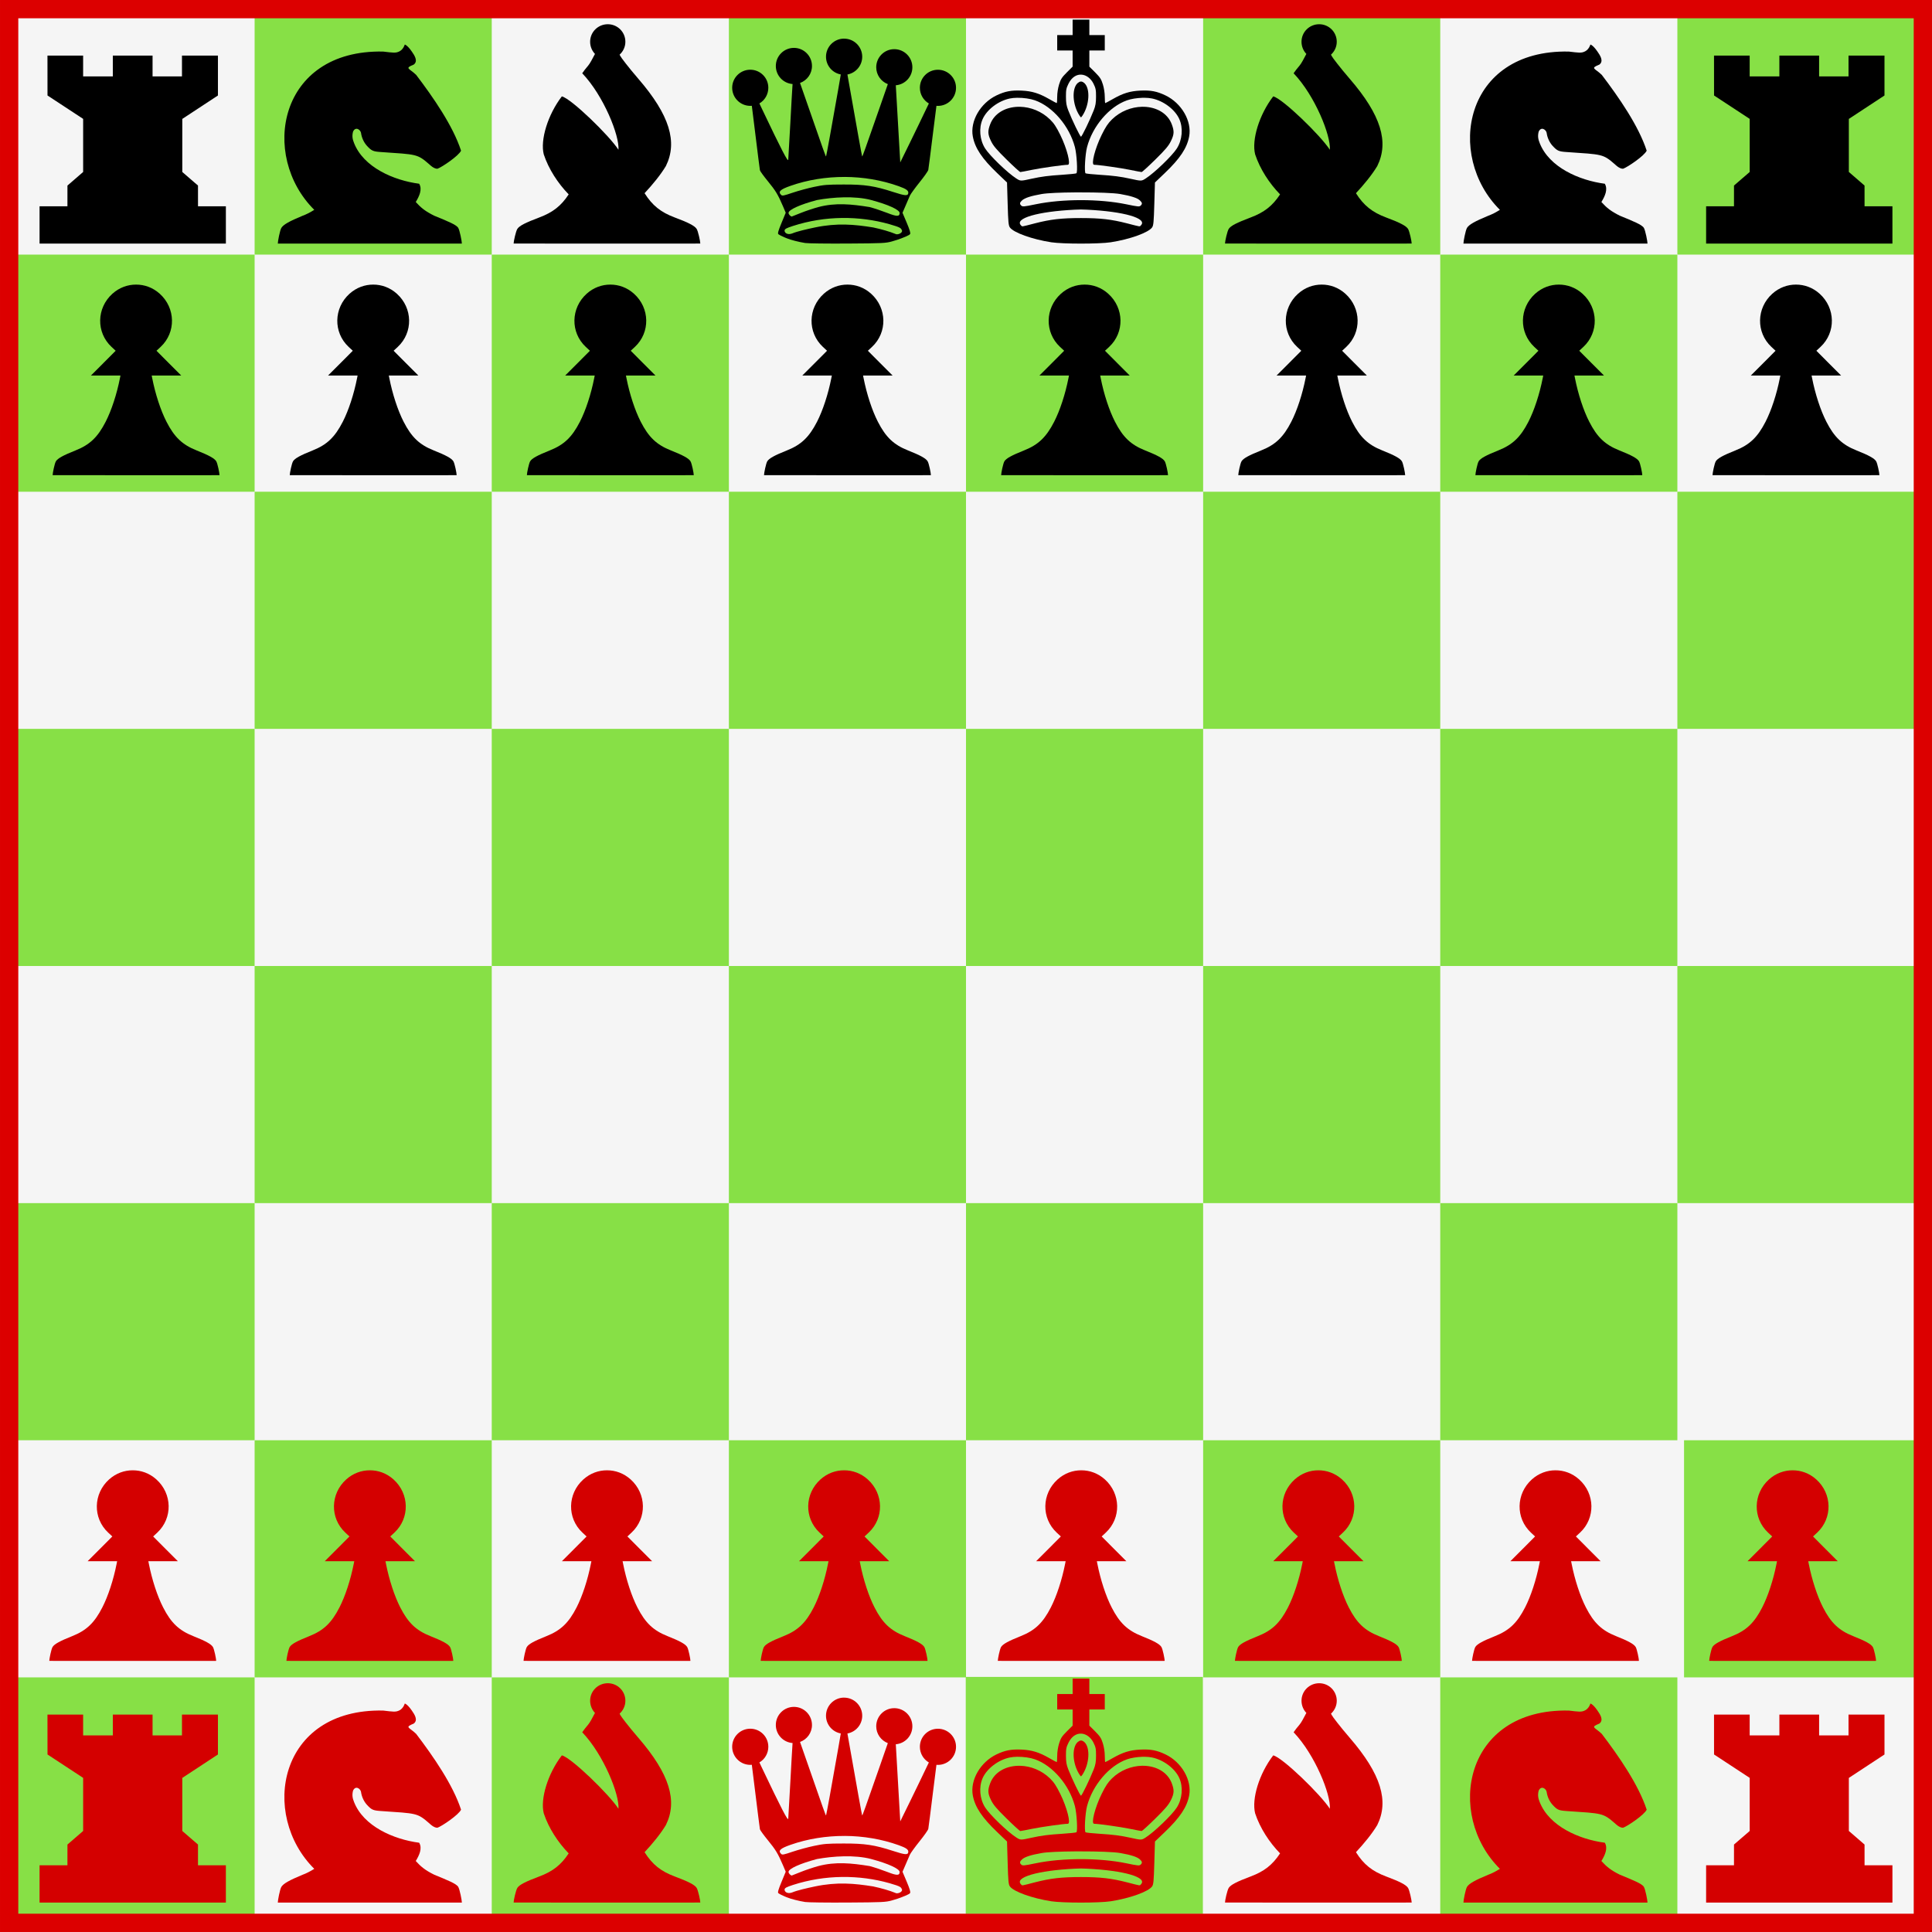
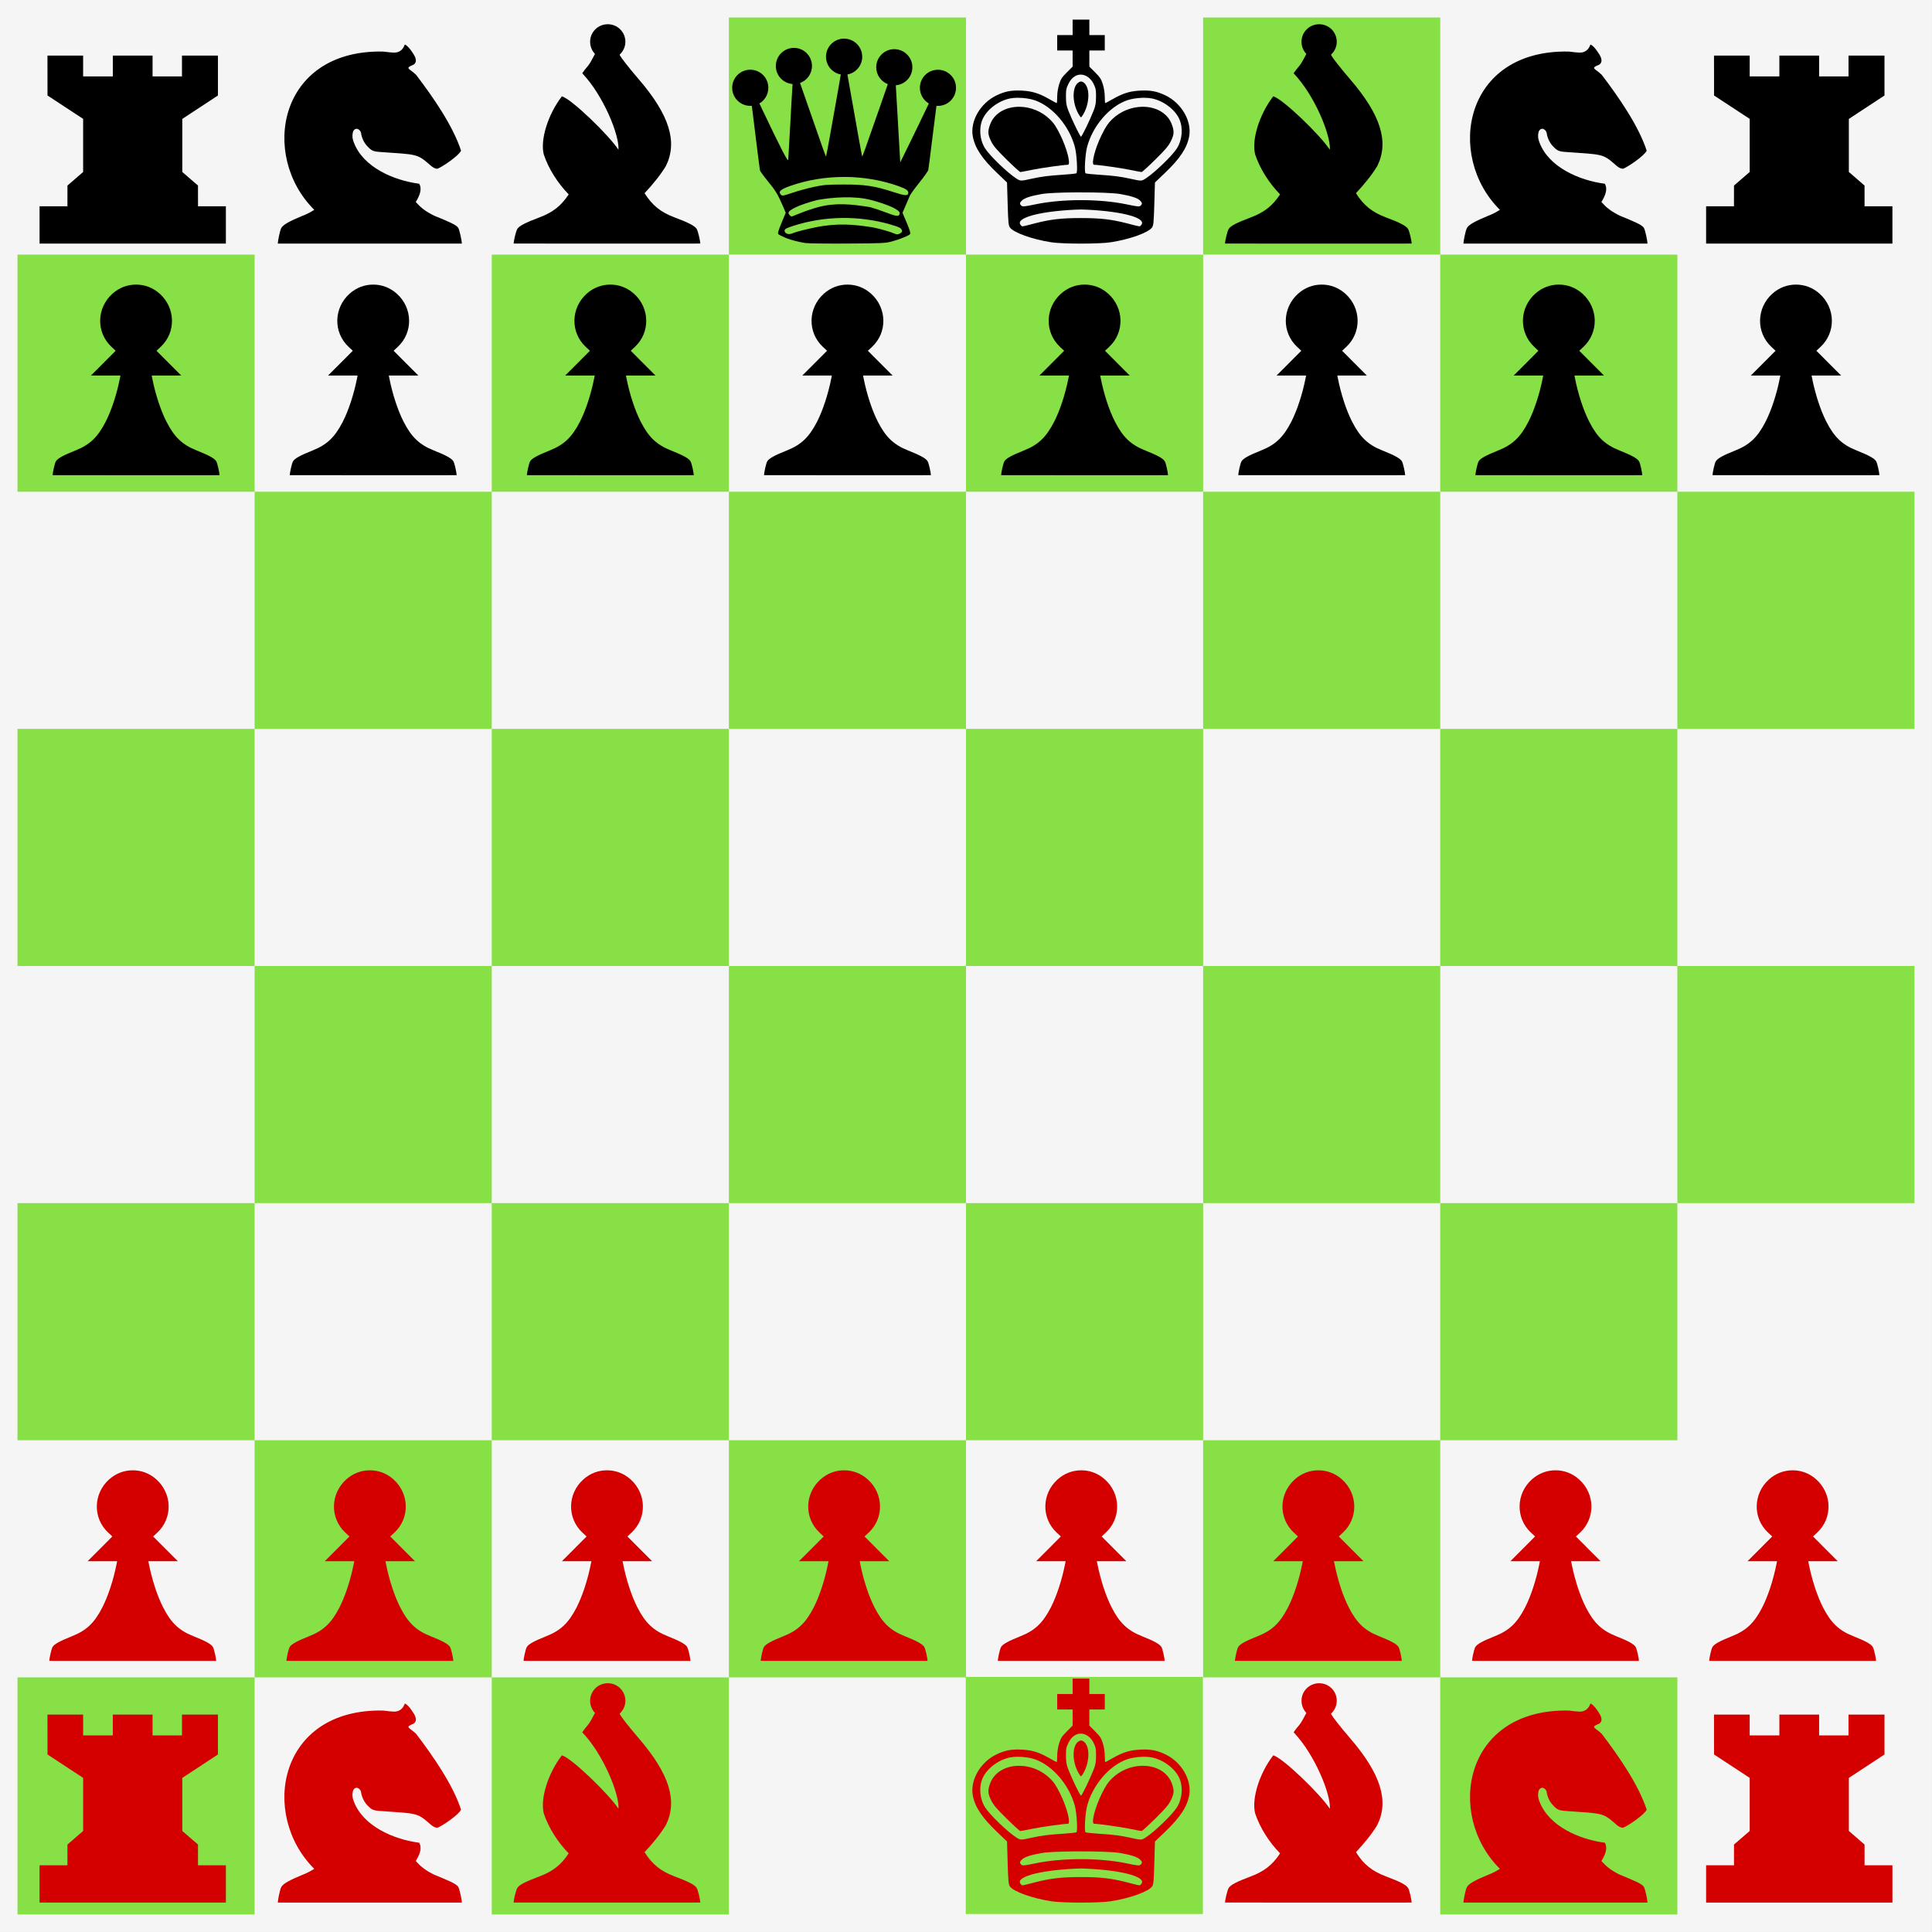
<svg xmlns="http://www.w3.org/2000/svg" xmlns:ns1="http://sodipodi.sourceforge.net/DTD/sodipodi-0.dtd" xmlns:ns2="http://www.inkscape.org/namespaces/inkscape" xmlns:xlink="http://www.w3.org/1999/xlink" ns1:docname="Tablero posicioninicial de las piezas_.svg" ns2:version="0.92.1 r15371" version="1.1" id="svg2" height="500" width="500">
  <rect width="100%" height="100%" fill="#333333" stroke="none" />
  <ns1:namedview id="base" pagecolor="#666666" bordercolor="#666666" borderopacity="1.0" ns2:pageopacity="0" ns2:pageshadow="2" ns2:zoom="1.102" ns2:cx="127.04174" ns2:cy="250" ns2:document-units="in" ns2:current-layer="layer1" showgrid="false" units="in" ns2:window-width="1280" ns2:window-height="748" ns2:window-x="-8" ns2:window-y="-8" ns2:window-maximized="1" ns2:snap-global="false" showguides="true" ns2:guide-bbox="true" ns2:snap-bbox="true" ns2:object-nodes="true" ns2:snap-to-guides="true" />
  <defs id="defs4">
    <linearGradient ns2:collect="always" id="linearGradient15130">
      <stop style="stop-color:#50e1e5;stop-opacity:1" offset="0" id="stop15126" />
      <stop id="stop16050" offset="0.165" style="stop-color:#5c839a;stop-opacity:1" />
      <stop style="stop-color:#292836;stop-opacity:1" offset="0.823" id="stop16052" />
      <stop style="stop-color:#321916;stop-opacity:1" offset="1" id="stop15128" />
    </linearGradient>
    <ns2:perspective id="perspective12276" ns2:persp3d-origin="419.25598 : 86.174352 : 1" ns2:vp_z="73.032233 : 511.43849 : 1" ns2:vp_y="0 : 1000 : 0" ns2:vp_x="762.38629 : 484.24038 : 1" ns1:type="inkscape:persp3d" />
    <linearGradient ns2:collect="always" id="linearGradient10869">
      <stop style="stop-color:#ff0000;stop-opacity:1" offset="0" id="stop10871" />
      <stop style="stop-color:#ffff00;stop-opacity:0;" offset="1" id="stop10873" />
    </linearGradient>
    <linearGradient ns2:collect="always" id="linearGradient32215">
      <stop style="stop-color:#ffffff;stop-opacity:1;" offset="0" id="stop32217" />
      <stop style="stop-color:#ffffff;stop-opacity:0;" offset="1" id="stop32219" />
    </linearGradient>
    <linearGradient ns2:collect="always" id="linearGradient31478">
      <stop style="stop-color:#000000;stop-opacity:1;" offset="0" id="stop31480" />
      <stop style="stop-color:#000000;stop-opacity:0;" offset="1" id="stop31482" />
    </linearGradient>
    <linearGradient id="linearGradient31017" ns2:collect="always">
      <stop id="stop31019" offset="0" style="stop-color:#00ccff;stop-opacity:1" />
      <stop id="stop31021" offset="1" style="stop-color:#0044aa;stop-opacity:1" />
    </linearGradient>
    <linearGradient ns2:collect="always" id="linearGradient30777">
      <stop style="stop-color:#000080;stop-opacity:0" offset="0" id="stop30779" />
      <stop style="stop-color:#00ccff;stop-opacity:1" offset="1" id="stop30781" />
    </linearGradient>
    <linearGradient ns2:collect="always" id="linearGradient29410">
      <stop style="stop-color:#ffffff;stop-opacity:1;" offset="0" id="stop29412" />
      <stop style="stop-color:#ffffff;stop-opacity:0;" offset="1" id="stop29414" />
    </linearGradient>
    <linearGradient ns2:collect="always" id="linearGradient29398">
      <stop style="stop-color:#ff0000;stop-opacity:1" offset="0" id="stop29400" />
      <stop style="stop-color:#800000;stop-opacity:1" offset="1" id="stop29402" />
    </linearGradient>
    <linearGradient id="linearGradient29225" ns2:collect="always">
      <stop id="stop29227" offset="0" style="stop-color:#b3b3b3;stop-opacity:1" />
      <stop id="stop29229" offset="1" style="stop-color:#ffffff;stop-opacity:0;" />
    </linearGradient>
    <linearGradient ns2:collect="always" id="linearGradient29213">
      <stop style="stop-color:#ffffff;stop-opacity:1;" offset="0" id="stop29215" />
      <stop style="stop-color:#ffffff;stop-opacity:0;" offset="1" id="stop29217" />
    </linearGradient>
    <linearGradient ns2:collect="always" id="linearGradient15333">
      <stop style="stop-color:#ffffff;stop-opacity:1;" offset="0" id="stop15335" />
      <stop style="stop-color:#ffffff;stop-opacity:0;" offset="1" id="stop15337" />
    </linearGradient>
    <linearGradient ns2:collect="always" id="linearGradient8850">
      <stop style="stop-color:#666666;stop-opacity:1" offset="0" id="stop8852" />
      <stop style="stop-color:#e6e6e6;stop-opacity:1" offset="1" id="stop8854" />
    </linearGradient>
    <linearGradient ns2:collect="always" id="linearGradient10348">
      <stop style="stop-color:#ffffff;stop-opacity:1;" offset="0" id="stop10350" />
      <stop style="stop-color:#ffffff;stop-opacity:0;" offset="1" id="stop10352" />
    </linearGradient>
    <ns2:perspective ns1:type="inkscape:persp3d" ns2:vp_x="5.150616 : 1034.959 : 1" ns2:vp_y="0 : 1000 : 0" ns2:vp_z="988.53596 : 1031.9727 : 1" ns2:persp3d-origin="630.4412 : 246.2095 : 1" id="perspective18995" />
    <linearGradient ns2:collect="always" xlink:href="#linearGradient10590-8" id="linearGradient11278-8" gradientUnits="userSpaceOnUse" gradientTransform="matrix(0.939,0,0,0.939,583.781,153.331)" x1="349.996" y1="872.458" x2="349.996" y2="669.032" />
    <linearGradient ns2:collect="always" id="linearGradient10590-8">
      <stop style="stop-color:#ffffff;stop-opacity:1;" offset="0" id="stop10592-2" />
      <stop style="stop-color:#ffffff;stop-opacity:0;" offset="1" id="stop10594-7" />
    </linearGradient>
    <linearGradient ns2:collect="always" xlink:href="#linearGradient10590-2" id="linearGradient11278-1" gradientUnits="userSpaceOnUse" gradientTransform="matrix(0.939,0,0,0.939,583.781,153.331)" x1="349.996" y1="872.458" x2="349.996" y2="669.032" />
    <linearGradient ns2:collect="always" id="linearGradient10590-2">
      <stop style="stop-color:#ffffff;stop-opacity:1;" offset="0" id="stop10592-6" />
      <stop style="stop-color:#ffffff;stop-opacity:0;" offset="1" id="stop10594-0" />
    </linearGradient>
    <linearGradient ns2:collect="always" id="linearGradient10590-8-4">
      <stop style="stop-color:#ffffff;stop-opacity:1;" offset="0" id="stop10592-2-6" />
      <stop style="stop-color:#ffffff;stop-opacity:0;" offset="1" id="stop10594-7-0" />
    </linearGradient>
    <linearGradient y2="742.884" x2="351.023" y1="1032.674" x1="351.023" gradientTransform="matrix(0,-1.912,1.912,0,-1030.743,769.311)" gradientUnits="userSpaceOnUse" id="linearGradient11398" xlink:href="#linearGradient10590-8-4" ns2:collect="always" />
    <linearGradient ns2:collect="always" xlink:href="#linearGradient10590-8-2" id="linearGradient11324-6" gradientUnits="userSpaceOnUse" gradientTransform="matrix(0,-1.912,1.912,0,-546.601,926.47)" x1="351.023" y1="1032.674" x2="351.023" y2="742.884" />
    <linearGradient ns2:collect="always" id="linearGradient10590-8-2">
      <stop style="stop-color:#ffffff;stop-opacity:1;" offset="0" id="stop10592-2-4" />
      <stop style="stop-color:#ffffff;stop-opacity:0;" offset="1" id="stop10594-7-5" />
    </linearGradient>
    <linearGradient ns2:collect="always" xlink:href="#linearGradient10348" id="linearGradient11124" x1="288.228" y1="617.339" x2="305.909" y2="680.738" gradientUnits="userSpaceOnUse" />
    <linearGradient ns2:collect="always" xlink:href="#linearGradient8850" id="linearGradient8856" x1="124.758" y1="995.889" x2="124.758" y2="520.835" gradientUnits="userSpaceOnUse" />
    <clipPath id="clipPath18983" clipPathUnits="userSpaceOnUse">
      <rect ry="6.02" rx="5.367" y="377.283" x="462.555" height="127.753" width="204.112" id="rect18985" style="fill:#0000ff;fill-rule:evenodd;stroke:#000000;stroke-width:1px;stroke-linecap:butt;stroke-linejoin:miter;stroke-opacity:1" />
    </clipPath>
    <linearGradient ns2:collect="always" xlink:href="#linearGradient29213-8" id="linearGradient29247-2" gradientUnits="userSpaceOnUse" gradientTransform="matrix(0.988,0,0,0.67,-6.271,-169.094)" x1="561.878" y1="-366.996" x2="561.878" y2="-388.648" />
    <linearGradient ns2:collect="always" id="linearGradient29213-8">
      <stop style="stop-color:#ffffff;stop-opacity:1;" offset="0" id="stop29215-2" />
      <stop style="stop-color:#ffffff;stop-opacity:0;" offset="1" id="stop29217-9" />
    </linearGradient>
    <clipPath clipPathUnits="userSpaceOnUse" id="clipPath29875">
      <path style="display:inline;fill:none;stroke:#ffff00;stroke-width:4;stroke-linecap:butt;stroke-linejoin:miter;stroke-opacity:1" d="m 271.405,-375.712 0.719,1.625 c 257.35,3.625 465.469,463.96 465.469,1031.344 0,0.302 2e-4,0.604 0,0.906 l 0.625,1.406 h 212.188 v -1015.281 c 0,-14.204 -6.66,-20 -19.5,-20 z" id="path29877" ns2:connector-curvature="0" />
    </clipPath>
    <clipPath clipPathUnits="userSpaceOnUse" id="clipPath29920">
      <rect style="fill:#0000ff;fill-rule:evenodd;stroke:none" id="rect29922" width="990" height="1530" x="0" y="-477.637" rx="12.218" ry="10.541" />
    </clipPath>
    <linearGradient ns2:collect="always" xlink:href="#linearGradient29398" id="linearGradient31145" gradientUnits="userSpaceOnUse" x1="464.841" y1="-33.468" x2="464.841" y2="-101.438" />
    <linearGradient ns2:collect="always" xlink:href="#linearGradient29410" id="linearGradient31147" gradientUnits="userSpaceOnUse" x1="462.603" y1="-135.944" x2="462.603" y2="-64.717" />
    <linearGradient ns2:collect="always" xlink:href="#linearGradient29398" id="linearGradient31149" gradientUnits="userSpaceOnUse" x1="464.841" y1="-33.468" x2="464.841" y2="-101.438" />
    <linearGradient ns2:collect="always" xlink:href="#linearGradient29410" id="linearGradient31151" gradientUnits="userSpaceOnUse" x1="462.603" y1="-135.944" x2="462.603" y2="-64.717" />
    <linearGradient ns2:collect="always" xlink:href="#linearGradient29398" id="linearGradient31153" gradientUnits="userSpaceOnUse" x1="464.841" y1="-33.468" x2="464.841" y2="-101.438" />
    <linearGradient ns2:collect="always" xlink:href="#linearGradient29410" id="linearGradient31155" gradientUnits="userSpaceOnUse" x1="462.603" y1="-135.944" x2="462.603" y2="-64.717" />
    <linearGradient ns2:collect="always" xlink:href="#linearGradient29398" id="linearGradient31215" gradientUnits="userSpaceOnUse" x1="464.841" y1="-33.468" x2="464.841" y2="-101.438" />
    <linearGradient ns2:collect="always" xlink:href="#linearGradient29410" id="linearGradient31217" gradientUnits="userSpaceOnUse" x1="462.603" y1="-135.944" x2="462.603" y2="-64.717" />
    <linearGradient ns2:collect="always" xlink:href="#linearGradient29398" id="linearGradient31219" gradientUnits="userSpaceOnUse" x1="464.841" y1="-33.468" x2="464.841" y2="-101.438" />
    <linearGradient ns2:collect="always" xlink:href="#linearGradient29410" id="linearGradient31221" gradientUnits="userSpaceOnUse" x1="462.603" y1="-135.944" x2="462.603" y2="-64.717" />
    <linearGradient ns2:collect="always" xlink:href="#linearGradient29398" id="linearGradient31223" gradientUnits="userSpaceOnUse" x1="464.841" y1="-33.468" x2="464.841" y2="-101.438" />
    <linearGradient ns2:collect="always" xlink:href="#linearGradient29410" id="linearGradient31225" gradientUnits="userSpaceOnUse" x1="462.603" y1="-135.944" x2="462.603" y2="-64.717" />
    <linearGradient ns2:collect="always" xlink:href="#linearGradient31478" id="linearGradient32249" gradientUnits="userSpaceOnUse" gradientTransform="matrix(1,0,0,3.174,0,-2287.585)" x1="466.022" y1="1042.165" x2="466.022" y2="1000.356" />
    <linearGradient ns2:collect="always" xlink:href="#linearGradient29225" id="linearGradient32251" gradientUnits="userSpaceOnUse" x1="622.043" y1="-466.304" x2="622.043" y2="-438.012" />
    <linearGradient ns2:collect="always" xlink:href="#linearGradient29213" id="linearGradient32253" gradientUnits="userSpaceOnUse" gradientTransform="matrix(0.988,0,0,0.67,-6.271,-169.094)" x1="561.878" y1="-366.996" x2="561.878" y2="-388.648" />
    <linearGradient ns2:collect="always" xlink:href="#linearGradient31017" id="linearGradient32255" gradientUnits="userSpaceOnUse" x1="464.841" y1="-33.468" x2="464.841" y2="-101.438" />
    <linearGradient ns2:collect="always" xlink:href="#linearGradient29410" id="linearGradient32257" gradientUnits="userSpaceOnUse" x1="462.603" y1="-135.944" x2="462.603" y2="-64.717" />
    <linearGradient ns2:collect="always" xlink:href="#linearGradient31017" id="linearGradient32259" gradientUnits="userSpaceOnUse" x1="464.841" y1="-33.468" x2="464.841" y2="-101.438" />
    <linearGradient ns2:collect="always" xlink:href="#linearGradient29410" id="linearGradient32261" gradientUnits="userSpaceOnUse" x1="462.603" y1="-135.944" x2="462.603" y2="-64.717" />
    <linearGradient ns2:collect="always" xlink:href="#linearGradient31017" id="linearGradient32263" gradientUnits="userSpaceOnUse" x1="464.841" y1="-33.468" x2="464.841" y2="-101.438" />
    <linearGradient ns2:collect="always" xlink:href="#linearGradient29410" id="linearGradient32265" gradientUnits="userSpaceOnUse" x1="462.603" y1="-135.944" x2="462.603" y2="-64.717" />
    <linearGradient ns2:collect="always" xlink:href="#linearGradient31017" id="linearGradient32267" gradientUnits="userSpaceOnUse" x1="464.841" y1="-33.468" x2="464.841" y2="-101.438" />
    <linearGradient ns2:collect="always" xlink:href="#linearGradient29410" id="linearGradient32269" gradientUnits="userSpaceOnUse" x1="462.603" y1="-135.944" x2="462.603" y2="-64.717" />
    <linearGradient ns2:collect="always" xlink:href="#linearGradient10869" id="linearGradient10875" x1="-212.106" y1="-163.17" x2="-348.752" y2="-167.249" gradientUnits="userSpaceOnUse" gradientTransform="matrix(1.188,0,0,1.188,73.223,22.628)" />
    <linearGradient ns2:collect="always" xlink:href="#linearGradient30777" id="linearGradient10877" gradientUnits="userSpaceOnUse" gradientTransform="translate(-225.85,-860.572)" x1="635.215" y1="286.861" x2="635.215" y2="139.522" />
    <linearGradient ns2:collect="always" xlink:href="#linearGradient10869" id="linearGradient11103" gradientUnits="userSpaceOnUse" gradientTransform="matrix(0.232,0,0,0.232,-439.124,-434.271)" x1="-212.106" y1="-163.17" x2="-348.752" y2="-167.249" />
    <linearGradient ns2:collect="always" xlink:href="#linearGradient32215" id="linearGradient13485" gradientUnits="userSpaceOnUse" gradientTransform="matrix(1.002,0,0,1.198,-21.367,-526.802)" x1="-109.238" y1="-491.702" x2="374.527" y2="599.547" />
    <linearGradient ns2:collect="always" xlink:href="#linearGradient32215" id="linearGradient14018" gradientUnits="userSpaceOnUse" gradientTransform="matrix(-1.002,0,0,-1.087,1011.395,1096.988)" x1="-109.238" y1="-491.702" x2="374.527" y2="599.547" />
    <linearGradient ns2:collect="always" xlink:href="#linearGradient31478" id="linearGradient14066" gradientUnits="userSpaceOnUse" gradientTransform="matrix(1,0,0,3.174,0,-2287.585)" x1="466.022" y1="1042.165" x2="466.022" y2="1000.356" />
    <clipPath clipPathUnits="userSpaceOnUse" id="clipPath14070">
      <rect ry="0" rx="0" y="-477.637" x="3.7107193e-013" height="1530" width="990" id="rect14072" style="opacity:0.5;fill:#0000ff;fill-rule:evenodd;stroke:none" />
    </clipPath>
    <linearGradient ns2:collect="always" xlink:href="#linearGradient30777" id="linearGradient10629" gradientUnits="userSpaceOnUse" gradientTransform="translate(-225.85,-860.572)" x1="635.215" y1="286.861" x2="635.215" y2="139.522" />
    <linearGradient ns2:collect="always" xlink:href="#linearGradient15333" id="linearGradient10631" gradientUnits="userSpaceOnUse" gradientTransform="translate(-865.426,279.099)" x1="288.711" y1="-793.133" x2="154.216" y2="-793.133" />
    <linearGradient ns2:collect="always" xlink:href="#linearGradient30777" id="linearGradient10645" gradientUnits="userSpaceOnUse" gradientTransform="translate(-225.85,-860.572)" x1="635.215" y1="286.861" x2="635.215" y2="139.522" />
    <linearGradient ns2:collect="always" xlink:href="#linearGradient15333" id="linearGradient10647" gradientUnits="userSpaceOnUse" gradientTransform="translate(-865.426,279.099)" x1="288.711" y1="-793.133" x2="154.216" y2="-793.133" />
    <linearGradient ns2:collect="always" xlink:href="#linearGradient30777" id="linearGradient10661" gradientUnits="userSpaceOnUse" gradientTransform="translate(-225.85,-860.572)" x1="635.215" y1="286.861" x2="635.215" y2="139.522" />
    <linearGradient ns2:collect="always" xlink:href="#linearGradient15333" id="linearGradient10663" gradientUnits="userSpaceOnUse" gradientTransform="translate(-865.426,279.099)" x1="288.711" y1="-793.133" x2="154.216" y2="-793.133" />
    <linearGradient ns2:collect="always" xlink:href="#linearGradient30777" id="linearGradient10677" gradientUnits="userSpaceOnUse" gradientTransform="translate(-225.85,-860.572)" x1="635.215" y1="286.861" x2="635.215" y2="139.522" />
    <linearGradient ns2:collect="always" xlink:href="#linearGradient15333" id="linearGradient10679" gradientUnits="userSpaceOnUse" gradientTransform="translate(-865.426,279.099)" x1="288.711" y1="-793.133" x2="154.216" y2="-793.133" />
    <linearGradient ns2:collect="always" xlink:href="#linearGradient30777" id="linearGradient10693" gradientUnits="userSpaceOnUse" gradientTransform="translate(-225.85,-860.572)" x1="635.215" y1="286.861" x2="635.215" y2="139.522" />
    <linearGradient ns2:collect="always" xlink:href="#linearGradient15333" id="linearGradient10695" gradientUnits="userSpaceOnUse" gradientTransform="translate(-865.426,279.099)" x1="288.711" y1="-793.133" x2="154.216" y2="-793.133" />
    <linearGradient ns2:collect="always" xlink:href="#linearGradient30777" id="linearGradient10709" gradientUnits="userSpaceOnUse" gradientTransform="translate(-225.85,-860.572)" x1="635.215" y1="286.861" x2="635.215" y2="139.522" />
    <linearGradient ns2:collect="always" xlink:href="#linearGradient15333" id="linearGradient10711" gradientUnits="userSpaceOnUse" gradientTransform="translate(-865.426,279.099)" x1="288.711" y1="-793.133" x2="154.216" y2="-793.133" />
    <linearGradient ns2:collect="always" xlink:href="#linearGradient30777" id="linearGradient10725" gradientUnits="userSpaceOnUse" gradientTransform="translate(-225.85,-860.572)" x1="635.215" y1="286.861" x2="635.215" y2="139.522" />
    <linearGradient ns2:collect="always" xlink:href="#linearGradient15333" id="linearGradient10727" gradientUnits="userSpaceOnUse" gradientTransform="translate(-865.426,279.099)" x1="288.711" y1="-793.133" x2="154.216" y2="-793.133" />
    <linearGradient ns2:collect="always" xlink:href="#linearGradient30777" id="linearGradient10741" gradientUnits="userSpaceOnUse" gradientTransform="translate(-225.85,-860.572)" x1="635.215" y1="286.861" x2="635.215" y2="139.522" />
    <linearGradient ns2:collect="always" xlink:href="#linearGradient15333" id="linearGradient10743" gradientUnits="userSpaceOnUse" gradientTransform="translate(-865.426,279.099)" x1="288.711" y1="-793.133" x2="154.216" y2="-793.133" />
    <linearGradient ns2:collect="always" xlink:href="#linearGradient30777" id="linearGradient10757" gradientUnits="userSpaceOnUse" gradientTransform="translate(-225.85,-860.572)" x1="635.215" y1="286.861" x2="635.215" y2="139.522" />
    <linearGradient ns2:collect="always" xlink:href="#linearGradient15333" id="linearGradient10759" gradientUnits="userSpaceOnUse" gradientTransform="translate(-865.426,279.099)" x1="288.711" y1="-793.133" x2="154.216" y2="-793.133" />
    <linearGradient ns2:collect="always" xlink:href="#linearGradient30777" id="linearGradient10773" gradientUnits="userSpaceOnUse" gradientTransform="translate(-225.85,-860.572)" x1="635.215" y1="286.861" x2="635.215" y2="139.522" />
    <linearGradient ns2:collect="always" xlink:href="#linearGradient15333" id="linearGradient10775" gradientUnits="userSpaceOnUse" gradientTransform="translate(-865.426,279.099)" x1="288.711" y1="-793.133" x2="154.216" y2="-793.133" />
    <linearGradient ns2:collect="always" xlink:href="#linearGradient30777" id="linearGradient10789" gradientUnits="userSpaceOnUse" gradientTransform="translate(-225.85,-860.572)" x1="635.215" y1="286.861" x2="635.215" y2="139.522" />
    <linearGradient ns2:collect="always" xlink:href="#linearGradient15333" id="linearGradient10791" gradientUnits="userSpaceOnUse" gradientTransform="translate(-865.426,279.099)" x1="288.711" y1="-793.133" x2="154.216" y2="-793.133" />
    <linearGradient ns2:collect="always" xlink:href="#linearGradient30777" id="linearGradient10805" gradientUnits="userSpaceOnUse" gradientTransform="translate(-225.85,-860.572)" x1="635.215" y1="286.861" x2="635.215" y2="139.522" />
    <linearGradient ns2:collect="always" xlink:href="#linearGradient15333" id="linearGradient10807" gradientUnits="userSpaceOnUse" gradientTransform="translate(-865.426,279.099)" x1="288.711" y1="-793.133" x2="154.216" y2="-793.133" />
    <pattern id="pattern16122" patternTransform="translate(-811.179,496.865)" height="290.689" width="290.72" patternUnits="userSpaceOnUse">
      <path ns1:type="star" style="fill:#ffff00;fill-rule:evenodd;stroke:none" id="path15374" ns1:sides="65" ns1:cx="254.54152" ns1:cy="1323.8293" ns1:r1="145.40681" ns1:r2="74.281784" ns1:arg1="-2.6901395" ns1:arg2="-2.3611841" ns2:flatsided="false" ns2:rounded="0" ns2:randomized="0" d="m 123.702,1260.392 78.053,11.175 -71.319,-23.506 76.61,18.656 -68.718,-30.28 74.451,25.963 -65.474,-36.771 71.598,33.027 -61.62,-42.918 68.076,39.783 -57.19,-48.665 63.919,46.167 -52.226,-53.958 59.165,52.121 -46.775,-58.746 53.858,57.588 -40.886,-62.986 48.049,62.517 -34.616,-66.638 41.791,66.863 -28.023,-69.668 35.142,70.584 -21.169,-72.048 28.166,73.646 -14.116,-73.754 20.927,76.021 -6.932,-74.772 13.492,77.686 0.317,-75.093 5.931,78.625 7.563,-74.711 -1.685,78.83 14.738,-73.632 -9.285,78.3 21.776,-71.866 -16.799,77.038 28.611,-69.429 -24.156,75.057 35.178,-66.344 -31.287,72.375 41.417,-62.639 -38.126,69.018 47.269,-58.349 -44.61,65.016 52.68,-53.515 -50.676,60.407 57.599,-48.18 -56.27,55.234 61.98,-42.396 -61.338,49.545 65.782,-36.217 -65.833,43.394 68.971,-29.699 -69.714,36.838 71.515,-22.903 -72.944,29.937 73.392,-15.894 -75.493,22.757 74.583,-8.737 -77.337,15.365 75.078,-1.498 -78.459,7.829 74.872,5.755 -78.848,0.22 73.967,12.955 -78.501,-7.391 72.372,20.033 -77.421,-14.933 70.1,26.925 -75.619,-22.335 67.174,33.565 -73.11,-29.529 63.621,39.891 -69.919,-36.447 59.474,45.845 -66.075,-43.026 54.772,51.371 -61.614,-49.202 49.558,56.418 -56.577,-54.919 43.882,60.937 -51.013,-60.123 37.796,64.888 -44.972,-64.766 31.356,68.233 -38.511,-68.804 24.625,70.941 -31.691,-72.199 17.663,72.986 -24.575,-74.921 10.536,74.35 -17.229,-76.943 3.311,75.02 -9.723,-78.247 -3.945,74.989 -2.125,-78.82 -11.164,74.259 5.492,-78.657 -18.279,72.835 13.058,-77.76 -25.223,70.73 20.501,-76.136 -31.932,67.966 27.754,-73.802 -38.342,64.567 34.747,-70.779 -44.395,60.565 41.416,-67.095 -50.033,55.997 47.699,-62.785 -55.204,50.907 53.536,-57.888 -59.859,45.341 58.873,-52.451 -63.956,39.352 63.66,-46.524 -67.455,32.996 67.853,-40.163 -70.325,26.332 71.412,-33.426 -72.538,19.421 74.305,-26.378 -74.074,12.33 76.504,-19.083 -74.918,5.123 77.989,-11.611 -75.063,-2.131 78.745,-4.029 -74.507,-9.366 78.767,3.589 z" transform="translate(-109.209,-1178.543)" ns2:transform-center-y="-28.943195" />
    </pattern>
    <radialGradient ns2:collect="always" xlink:href="#linearGradient15130" id="radialGradient15134-7-2" cx="540.383" cy="27.302" fx="540.383" fy="27.302" r="475.567" gradientTransform="matrix(0.825,0,0,0.427,-187.988,238.347)" gradientUnits="userSpaceOnUse" />
    <pattern y="0" x="0" height="6" width="6" patternUnits="userSpaceOnUse" id="EMFhbasepattern" />
    <pattern y="0" x="0" height="6" width="6" patternUnits="userSpaceOnUse" id="EMFhbasepattern-7" />
    <pattern y="0" x="0" height="6" width="6" patternUnits="userSpaceOnUse" id="EMFhbasepattern-3" />
    <pattern y="0" x="0" height="6" width="6" patternUnits="userSpaceOnUse" id="EMFhbasepattern-5" />
    <pattern y="0" x="0" height="6" width="6" patternUnits="userSpaceOnUse" id="EMFhbasepattern-9" />
    <pattern y="0" x="0" height="6" width="6" patternUnits="userSpaceOnUse" id="EMFhbasepattern-4" />
    <pattern y="0" x="0" height="6" width="6" patternUnits="userSpaceOnUse" id="EMFhbasepattern-2" />
    <pattern y="0" x="0" height="6" width="6" patternUnits="userSpaceOnUse" id="EMFhbasepattern-0" />
    <pattern y="0" x="0" height="6" width="6" patternUnits="userSpaceOnUse" id="EMFhbasepattern-1" />
    <pattern y="0" x="0" height="6" width="6" patternUnits="userSpaceOnUse" id="EMFhbasepattern-24" />
    <pattern y="0" x="0" height="6" width="6" patternUnits="userSpaceOnUse" id="EMFhbasepattern-36" />
    <pattern y="0" x="0" height="6" width="6" patternUnits="userSpaceOnUse" id="EMFhbasepattern-6" />
    <pattern y="0" x="0" height="6" width="6" patternUnits="userSpaceOnUse" id="EMFhbasepattern-10" />
    <pattern y="0" x="0" height="6" width="6" patternUnits="userSpaceOnUse" id="EMFhbasepattern-63" />
    <pattern y="0" x="0" height="6" width="6" patternUnits="userSpaceOnUse" id="EMFhbasepattern-32" />
  </defs>
  <g ns2:label="Capa 1" ns2:groupmode="layer" id="layer1" transform="translate(0,-552.363)" style="display:inline">
    <g transform="matrix(4.647,0,0,4.647,-1279.085,-212.716)" id="g6273">
      <g id="g16571-0" transform="translate(254.952,151.147)">
        <rect y="13.492" x="20.297" height="107.596" width="107.596" id="rect16497-7" style="opacity:1;vector-effect:none;fill:#f5f5f5;fill-opacity:1;fill-rule:evenodd;stroke:none;stroke-width:0.227;stroke-linecap:butt;stroke-linejoin:miter;stroke-miterlimit:4;stroke-dasharray:none;stroke-dashoffset:0;stroke-opacity:1;paint-order:normal" />
        <g id="g16569-1">
          <g transform="translate(-16.133,-42.668)" id="g16567-1">
            <g style="fill:#ff6f00" id="g16563-4" transform="translate(30.233,25.861)">
              <rect ns2:tile-y0="31.273173" ns2:tile-x0="7.1718209" y="44.479" x="7.172" height="13.206" width="13.206" id="use16499-2" style="opacity:1;vector-effect:none;fill:#87e046;fill-opacity:1;fill-rule:evenodd;stroke:none;stroke-width:0.774;stroke-linecap:butt;stroke-linejoin:miter;stroke-miterlimit:4;stroke-dasharray:none;stroke-dashoffset:0;stroke-opacity:1;paint-order:normal" />
              <rect ns2:tile-y0="31.273173" ns2:tile-x0="7.1718209" y="70.891" x="7.172" height="13.206" width="13.206" id="use16501-2" style="opacity:1;vector-effect:none;fill:#87e046;fill-opacity:1;fill-rule:evenodd;stroke:none;stroke-width:0.774;stroke-linecap:butt;stroke-linejoin:miter;stroke-miterlimit:4;stroke-dasharray:none;stroke-dashoffset:0;stroke-opacity:1;paint-order:normal" />
              <rect ns2:tile-y0="31.273173" ns2:tile-x0="7.1718209" y="97.303" x="7.172" height="13.206" width="13.206" id="use16503-1" style="opacity:1;vector-effect:none;fill:#87e046;fill-opacity:1;fill-rule:evenodd;stroke:none;stroke-width:0.774;stroke-linecap:butt;stroke-linejoin:miter;stroke-miterlimit:4;stroke-dasharray:none;stroke-dashoffset:0;stroke-opacity:1;paint-order:normal" />
              <rect ns2:tile-y0="31.273173" ns2:tile-x0="7.1718209" y="123.715" x="7.172" height="13.206" width="13.206" id="use16505-0" style="opacity:1;vector-effect:none;fill:#87e046;fill-opacity:1;fill-rule:evenodd;stroke:none;stroke-width:0.774;stroke-linecap:butt;stroke-linejoin:miter;stroke-miterlimit:4;stroke-dasharray:none;stroke-dashoffset:0;stroke-opacity:1;paint-order:normal" />
-               <rect ns2:tile-y0="31.273173" ns2:tile-x0="7.1718209" y="31.273" x="20.378" height="13.206" width="13.206" id="use16507-6" style="opacity:1;vector-effect:none;fill:#87e046;fill-opacity:1;fill-rule:evenodd;stroke:none;stroke-width:0.774;stroke-linecap:butt;stroke-linejoin:miter;stroke-miterlimit:4;stroke-dasharray:none;stroke-dashoffset:0;stroke-opacity:1;paint-order:normal" />
              <rect ns2:tile-y0="31.273173" ns2:tile-x0="7.1718209" y="57.685" x="20.378" height="13.206" width="13.206" id="use16509-7" style="opacity:1;vector-effect:none;fill:#87e046;fill-opacity:1;fill-rule:evenodd;stroke:none;stroke-width:0.774;stroke-linecap:butt;stroke-linejoin:miter;stroke-miterlimit:4;stroke-dasharray:none;stroke-dashoffset:0;stroke-opacity:1;paint-order:normal" />
              <rect ns2:tile-y0="31.273173" ns2:tile-x0="7.1718209" y="84.097" x="20.378" height="13.206" width="13.206" id="use16511-9" style="opacity:1;vector-effect:none;fill:#87e046;fill-opacity:1;fill-rule:evenodd;stroke:none;stroke-width:0.774;stroke-linecap:butt;stroke-linejoin:miter;stroke-miterlimit:4;stroke-dasharray:none;stroke-dashoffset:0;stroke-opacity:1;paint-order:normal" />
              <rect ns2:tile-y0="31.273173" ns2:tile-x0="7.1718209" y="110.509" x="20.378" height="13.206" width="13.206" id="use16513-0" style="opacity:1;vector-effect:none;fill:#87e046;fill-opacity:1;fill-rule:evenodd;stroke:none;stroke-width:0.774;stroke-linecap:butt;stroke-linejoin:miter;stroke-miterlimit:4;stroke-dasharray:none;stroke-dashoffset:0;stroke-opacity:1;paint-order:normal" />
              <rect ns2:tile-y0="31.273173" ns2:tile-x0="7.1718209" y="44.479" x="33.584" height="13.206" width="13.206" id="use16515-1" style="opacity:1;vector-effect:none;fill:#87e046;fill-opacity:1;fill-rule:evenodd;stroke:none;stroke-width:0.774;stroke-linecap:butt;stroke-linejoin:miter;stroke-miterlimit:4;stroke-dasharray:none;stroke-dashoffset:0;stroke-opacity:1;paint-order:normal" />
              <rect ns2:tile-y0="31.273173" ns2:tile-x0="7.1718209" y="70.891" x="33.584" height="13.206" width="13.206" id="use16517-8" style="opacity:1;vector-effect:none;fill:#87e046;fill-opacity:1;fill-rule:evenodd;stroke:none;stroke-width:0.774;stroke-linecap:butt;stroke-linejoin:miter;stroke-miterlimit:4;stroke-dasharray:none;stroke-dashoffset:0;stroke-opacity:1;paint-order:normal" />
              <rect ns2:tile-y0="31.273173" ns2:tile-x0="7.1718209" y="97.303" x="33.584" height="13.206" width="13.206" id="use16519-4" style="opacity:1;vector-effect:none;fill:#87e046;fill-opacity:1;fill-rule:evenodd;stroke:none;stroke-width:0.774;stroke-linecap:butt;stroke-linejoin:miter;stroke-miterlimit:4;stroke-dasharray:none;stroke-dashoffset:0;stroke-opacity:1;paint-order:normal" />
              <rect ns2:tile-y0="31.273173" ns2:tile-x0="7.1718209" y="123.715" x="33.584" height="13.206" width="13.206" id="use16521-6" style="opacity:1;vector-effect:none;fill:#87e046;fill-opacity:1;fill-rule:evenodd;stroke:none;stroke-width:0.774;stroke-linecap:butt;stroke-linejoin:miter;stroke-miterlimit:4;stroke-dasharray:none;stroke-dashoffset:0;stroke-opacity:1;paint-order:normal" />
              <rect ns2:tile-y0="31.273173" ns2:tile-x0="7.1718209" y="31.273" x="46.79" height="13.206" width="13.206" id="use16523-2" style="opacity:1;vector-effect:none;fill:#87e046;fill-opacity:1;fill-rule:evenodd;stroke:none;stroke-width:0.774;stroke-linecap:butt;stroke-linejoin:miter;stroke-miterlimit:4;stroke-dasharray:none;stroke-dashoffset:0;stroke-opacity:1;paint-order:normal" />
              <rect ns2:tile-y0="31.273173" ns2:tile-x0="7.1718209" y="57.685" x="46.79" height="13.206" width="13.206" id="use16525-6" style="opacity:1;vector-effect:none;fill:#87e046;fill-opacity:1;fill-rule:evenodd;stroke:none;stroke-width:0.774;stroke-linecap:butt;stroke-linejoin:miter;stroke-miterlimit:4;stroke-dasharray:none;stroke-dashoffset:0;stroke-opacity:1;paint-order:normal" />
              <rect ns2:tile-y0="31.273173" ns2:tile-x0="7.1718209" y="84.097" x="46.79" height="13.206" width="13.206" id="use16527-7" style="opacity:1;vector-effect:none;fill:#87e046;fill-opacity:1;fill-rule:evenodd;stroke:none;stroke-width:0.774;stroke-linecap:butt;stroke-linejoin:miter;stroke-miterlimit:4;stroke-dasharray:none;stroke-dashoffset:0;stroke-opacity:1;paint-order:normal" />
              <rect ns2:tile-y0="31.273173" ns2:tile-x0="7.1718209" y="110.509" x="46.79" height="13.206" width="13.206" id="use16529-6" style="opacity:1;vector-effect:none;fill:#87e046;fill-opacity:1;fill-rule:evenodd;stroke:none;stroke-width:0.774;stroke-linecap:butt;stroke-linejoin:miter;stroke-miterlimit:4;stroke-dasharray:none;stroke-dashoffset:0;stroke-opacity:1;paint-order:normal" />
              <rect ns2:tile-y0="31.273173" ns2:tile-x0="7.1718209" y="44.479" x="59.996" height="13.206" width="13.206" id="use16531-3" style="opacity:1;vector-effect:none;fill:#87e046;fill-opacity:1;fill-rule:evenodd;stroke:none;stroke-width:0.774;stroke-linecap:butt;stroke-linejoin:miter;stroke-miterlimit:4;stroke-dasharray:none;stroke-dashoffset:0;stroke-opacity:1;paint-order:normal" />
              <rect ns2:tile-y0="31.273173" ns2:tile-x0="7.1718209" y="70.891" x="59.996" height="13.206" width="13.206" id="use16533-7" style="opacity:1;vector-effect:none;fill:#87e046;fill-opacity:1;fill-rule:evenodd;stroke:none;stroke-width:0.774;stroke-linecap:butt;stroke-linejoin:miter;stroke-miterlimit:4;stroke-dasharray:none;stroke-dashoffset:0;stroke-opacity:1;paint-order:normal" />
              <rect ns2:tile-y0="31.273173" ns2:tile-x0="7.1718209" y="97.303" x="59.996" height="13.206" width="13.206" id="use16535-7" style="opacity:1;vector-effect:none;fill:#87e046;fill-opacity:1;fill-rule:evenodd;stroke:none;stroke-width:0.774;stroke-linecap:butt;stroke-linejoin:miter;stroke-miterlimit:4;stroke-dasharray:none;stroke-dashoffset:0;stroke-opacity:1;paint-order:normal" />
              <rect ns2:tile-y0="31.273173" ns2:tile-x0="7.1718209" y="123.689" x="59.982" height="13.206" width="13.206" id="use16537-5" style="opacity:1;vector-effect:none;fill:#87e046;fill-opacity:1;fill-rule:evenodd;stroke:none;stroke-width:0.774;stroke-linecap:butt;stroke-linejoin:miter;stroke-miterlimit:4;stroke-dasharray:none;stroke-dashoffset:0;stroke-opacity:1;paint-order:normal" />
              <rect ns2:tile-y0="31.273173" ns2:tile-x0="7.1718209" y="31.273" x="73.202" height="13.206" width="13.206" id="use16539-7" style="opacity:1;vector-effect:none;fill:#87e046;fill-opacity:1;fill-rule:evenodd;stroke:none;stroke-width:0.774;stroke-linecap:butt;stroke-linejoin:miter;stroke-miterlimit:4;stroke-dasharray:none;stroke-dashoffset:0;stroke-opacity:1;paint-order:normal" />
              <rect ns2:tile-y0="31.273173" ns2:tile-x0="7.1718209" y="57.685" x="73.202" height="13.206" width="13.206" id="use16541-8" style="opacity:1;vector-effect:none;fill:#87e046;fill-opacity:1;fill-rule:evenodd;stroke:none;stroke-width:0.774;stroke-linecap:butt;stroke-linejoin:miter;stroke-miterlimit:4;stroke-dasharray:none;stroke-dashoffset:0;stroke-opacity:1;paint-order:normal" />
              <rect ns2:tile-y0="31.273173" ns2:tile-x0="7.1718209" y="84.097" x="73.202" height="13.206" width="13.206" id="use16543-3" style="opacity:1;vector-effect:none;fill:#87e046;fill-opacity:1;fill-rule:evenodd;stroke:none;stroke-width:0.774;stroke-linecap:butt;stroke-linejoin:miter;stroke-miterlimit:4;stroke-dasharray:none;stroke-dashoffset:0;stroke-opacity:1;paint-order:normal" />
              <rect ns2:tile-y0="31.273173" ns2:tile-x0="7.1718209" y="110.509" x="73.202" height="13.206" width="13.206" id="use16545-0" style="opacity:1;vector-effect:none;fill:#87e046;fill-opacity:1;fill-rule:evenodd;stroke:none;stroke-width:0.774;stroke-linecap:butt;stroke-linejoin:miter;stroke-miterlimit:4;stroke-dasharray:none;stroke-dashoffset:0;stroke-opacity:1;paint-order:normal" />
              <rect ns2:tile-y0="31.273173" ns2:tile-x0="7.1718209" y="44.479" x="86.407" height="13.206" width="13.206" id="use16547-4" style="opacity:1;vector-effect:none;fill:#87e046;fill-opacity:1;fill-rule:evenodd;stroke:none;stroke-width:0.774;stroke-linecap:butt;stroke-linejoin:miter;stroke-miterlimit:4;stroke-dasharray:none;stroke-dashoffset:0;stroke-opacity:1;paint-order:normal" />
              <rect ns2:tile-y0="31.273173" ns2:tile-x0="7.1718209" y="70.891" x="86.407" height="13.206" width="13.206" id="use16549-6" style="opacity:1;vector-effect:none;fill:#87e046;fill-opacity:1;fill-rule:evenodd;stroke:none;stroke-width:0.774;stroke-linecap:butt;stroke-linejoin:miter;stroke-miterlimit:4;stroke-dasharray:none;stroke-dashoffset:0;stroke-opacity:1;paint-order:normal" />
              <rect ns2:tile-y0="31.273173" ns2:tile-x0="7.1718209" y="97.303" x="86.407" height="13.206" width="13.206" id="use16551-1" style="opacity:1;vector-effect:none;fill:#87e046;fill-opacity:1;fill-rule:evenodd;stroke:none;stroke-width:0.774;stroke-linecap:butt;stroke-linejoin:miter;stroke-miterlimit:4;stroke-dasharray:none;stroke-dashoffset:0;stroke-opacity:1;paint-order:normal" />
              <rect ns2:tile-y0="31.273173" ns2:tile-x0="7.1718209" y="123.715" x="86.407" height="13.206" width="13.206" id="use16553-5" style="opacity:1;vector-effect:none;fill:#87e046;fill-opacity:1;fill-rule:evenodd;stroke:none;stroke-width:0.774;stroke-linecap:butt;stroke-linejoin:miter;stroke-miterlimit:4;stroke-dasharray:none;stroke-dashoffset:0;stroke-opacity:1;paint-order:normal" />
-               <rect ns2:tile-y0="31.273173" ns2:tile-x0="7.1718209" y="31.273" x="99.613" height="13.206" width="13.206" id="use16555-7" style="opacity:1;vector-effect:none;fill:#87e046;fill-opacity:1;fill-rule:evenodd;stroke:none;stroke-width:0.774;stroke-linecap:butt;stroke-linejoin:miter;stroke-miterlimit:4;stroke-dasharray:none;stroke-dashoffset:0;stroke-opacity:1;paint-order:normal" />
              <rect ns2:tile-y0="31.273173" ns2:tile-x0="7.1718209" y="57.685" x="99.613" height="13.206" width="13.206" id="use16557-7" style="opacity:1;vector-effect:none;fill:#87e046;fill-opacity:1;fill-rule:evenodd;stroke:none;stroke-width:0.774;stroke-linecap:butt;stroke-linejoin:miter;stroke-miterlimit:4;stroke-dasharray:none;stroke-dashoffset:0;stroke-opacity:1;paint-order:normal" />
              <rect ns2:tile-y0="31.273173" ns2:tile-x0="7.1718209" y="84.097" x="99.613" height="13.206" width="13.206" id="use16559-8" style="opacity:1;vector-effect:none;fill:#87e046;fill-opacity:1;fill-rule:evenodd;stroke:none;stroke-width:0.774;stroke-linecap:butt;stroke-linejoin:miter;stroke-miterlimit:4;stroke-dasharray:none;stroke-dashoffset:0;stroke-opacity:1;paint-order:normal" />
-               <rect ns2:tile-y0="31.273173" ns2:tile-x0="7.1718209" y="110.509" x="99.985" height="13.206" width="13.206" id="use16561-1" style="opacity:1;vector-effect:none;fill:#87e046;fill-opacity:1;fill-rule:evenodd;stroke:none;stroke-width:0.774;stroke-linecap:butt;stroke-linejoin:miter;stroke-miterlimit:4;stroke-dasharray:none;stroke-dashoffset:0;stroke-opacity:1;paint-order:normal" />
            </g>
-             <rect style="opacity:1;vector-effect:none;fill:none;fill-opacity:1;fill-rule:evenodd;stroke:#dc0000;stroke-width:1.018;stroke-linecap:butt;stroke-linejoin:miter;stroke-miterlimit:4;stroke-dasharray:none;stroke-dashoffset:0;stroke-opacity:1;paint-order:normal" id="rect16565-2" width="106.578" height="106.578" x="36.94" y="56.669" />
          </g>
        </g>
      </g>
      <g transform="translate(-0.186)" id="g6102">
        <path ns2:connector-curvature="0" id="path3536-2-6-5" d="m 335.172,258.125 c 0,0.286 0,0.573 0,0.859 -0.286,0 -0.573,0 -0.859,0 0,0.286 0,0.573 0,0.859 0.286,0 0.573,0 0.859,0 0,0.3 0,0.6 0,0.9 l -0.324,0.322 c -0.276,0.276 -0.339,0.375 -0.429,0.668 -0.064,0.208 -0.106,0.48 -0.106,0.692 0,0.192 -0.012,0.349 -0.027,0.349 -0.015,0 -0.203,-0.101 -0.417,-0.224 -0.565,-0.324 -0.959,-0.445 -1.53,-0.472 -0.585,-0.027 -0.927,0.038 -1.408,0.268 -0.897,0.43 -1.476,1.432 -1.318,2.283 0.12,0.647 0.51,1.233 1.361,2.045 l 0.545,0.521 0.035,1.187 c 0.029,1.016 0.047,1.206 0.123,1.314 0.205,0.292 1.245,0.665 2.308,0.829 0.319,0.049 1.007,0.074 1.653,0.073 0.646,9.1e-4 1.334,-0.024 1.653,-0.073 1.064,-0.164 2.103,-0.537 2.308,-0.829 0.076,-0.108 0.094,-0.297 0.123,-1.314 l 0.035,-1.187 0.545,-0.521 c 0.851,-0.812 1.241,-1.398 1.361,-2.045 0.157,-0.851 -0.422,-1.853 -1.318,-2.283 -0.481,-0.231 -0.823,-0.296 -1.408,-0.268 -0.571,0.027 -0.965,0.148 -1.53,0.472 -0.214,0.123 -0.402,0.224 -0.417,0.224 -0.015,0 -0.027,-0.157 -0.027,-0.349 0,-0.211 -0.042,-0.483 -0.106,-0.692 -0.091,-0.293 -0.154,-0.392 -0.429,-0.668 l -0.324,-0.322 c 0,-0.3 0,-0.6 0,-0.9 0.286,0 0.573,0 0.859,0 0,-0.286 0,-0.573 0,-0.859 -0.286,0 -0.573,0 -0.859,0 0,-0.286 0,-0.573 0,-0.859 -0.311,0 -0.621,0 -0.932,0 z m 1.157,3.557 c 0.131,0.262 0.148,0.352 0.147,0.733 -8.9e-4,0.343 -0.027,0.503 -0.129,0.763 -0.213,0.543 -0.659,1.465 -0.709,1.465 -0.05,0 -0.496,-0.922 -0.709,-1.465 -0.102,-0.26 -0.129,-0.419 -0.129,-0.763 -9.1e-4,-0.381 0.016,-0.47 0.147,-0.733 0.373,-0.731 1.082,-0.587 1.383,0 z m -0.881,-0.021 c -0.334,0.314 -0.282,1.214 0.106,1.806 0.03,0.046 0.063,0.085 0.084,0.103 0.021,-0.018 0.054,-0.057 0.084,-0.103 0.388,-0.593 0.44,-1.492 0.106,-1.806 -0.153,-0.13 -0.248,-0.107 -0.379,0 z m -3.357,0.816 c 0.338,-0.004 0.721,0.049 0.982,0.141 0.991,0.349 1.916,1.432 2.226,2.605 0.104,0.395 0.162,1.411 0.082,1.46 -0.032,0.019 -0.386,0.057 -0.788,0.082 -0.749,0.047 -1.164,0.1 -1.711,0.221 -0.612,0.135 -0.613,0.135 -0.849,-0.016 -0.484,-0.309 -1.477,-1.266 -1.735,-1.672 -0.302,-0.476 -0.358,-1.135 -0.139,-1.631 0.236,-0.534 0.875,-1.018 1.516,-1.151 0.119,-0.025 0.263,-0.038 0.417,-0.04 z m 6.964,0 c 0.043,-9e-4 0.086,-3.1e-4 0.128,0 0.153,9.3e-4 0.298,0.015 0.417,0.04 0.641,0.133 1.28,0.618 1.516,1.151 0.219,0.496 0.163,1.155 -0.139,1.631 -0.258,0.406 -1.251,1.363 -1.735,1.672 -0.236,0.151 -0.237,0.151 -0.849,0.016 -0.547,-0.121 -0.962,-0.174 -1.712,-0.221 -0.402,-0.025 -0.756,-0.062 -0.788,-0.082 -0.079,-0.049 -0.022,-1.066 0.082,-1.46 0.31,-1.173 1.235,-2.256 2.226,-2.605 0.228,-0.081 0.551,-0.131 0.854,-0.141 z m -6.811,0.501 c -0.039,-9.3e-4 -0.077,6.5e-4 -0.115,9e-4 -0.694,0.019 -1.316,0.354 -1.549,0.976 -0.145,0.386 -0.135,0.562 0.052,0.943 0.126,0.258 0.302,0.467 0.864,1.02 0.388,0.382 0.732,0.695 0.764,0.695 0.032,0 0.33,-0.056 0.663,-0.125 0.499,-0.103 1.739,-0.278 1.983,-0.279 0.182,-9.2e-4 -0.046,-0.903 -0.423,-1.667 -0.221,-0.448 -0.352,-0.645 -0.572,-0.859 -0.471,-0.46 -1.088,-0.691 -1.667,-0.704 z m 6.786,0 c -0.58,0.013 -1.196,0.244 -1.667,0.704 -0.219,0.214 -0.351,0.411 -0.572,0.859 -0.377,0.764 -0.605,1.666 -0.423,1.667 0.244,9.2e-4 1.484,0.177 1.983,0.279 0.333,0.069 0.631,0.125 0.663,0.125 0.032,0 0.376,-0.313 0.764,-0.695 0.562,-0.553 0.737,-0.762 0.864,-1.02 0.187,-0.381 0.197,-0.556 0.052,-0.943 -0.233,-0.622 -0.855,-0.956 -1.549,-0.976 -0.038,-9.1e-4 -0.077,-0.002 -0.115,-9.1e-4 z m -3.734,4.768 c 0.113,-6.3e-4 0.227,-3.1e-4 0.341,0 0.913,-0.002 1.831,0.028 2.193,0.092 0.601,0.106 0.94,0.216 1.089,0.354 0.128,0.118 0.142,0.191 0.054,0.279 -0.083,0.083 -0.13,0.079 -0.824,-0.065 -0.738,-0.152 -1.624,-0.228 -2.512,-0.229 -0.888,3e-4 -1.774,0.076 -2.512,0.229 -0.694,0.143 -0.742,0.147 -0.824,0.065 -0.089,-0.089 -0.074,-0.162 0.054,-0.279 0.149,-0.138 0.489,-0.248 1.089,-0.354 0.317,-0.056 1.06,-0.087 1.852,-0.092 z m 0.341,0.952 c 0.114,9.1e-4 0.227,0.004 0.339,0.011 2.068,0.101 3.386,0.485 2.997,0.875 -0.075,0.075 0.017,0.089 -0.763,-0.112 -0.88,-0.227 -1.485,-0.296 -2.574,-0.297 -1.089,3.3e-4 -1.694,0.07 -2.574,0.297 -0.779,0.201 -0.687,0.188 -0.763,0.112 -0.39,-0.39 0.928,-0.774 2.997,-0.875 0.112,-0.007 0.225,-0.008 0.339,-0.011 z" style="color:#000000;display:inline;overflow:visible;visibility:visible;fill:#d40000;fill-opacity:1;fill-rule:nonzero;stroke:none;stroke-width:0.105;marker:none;enable-background:accumulate" ns1:nodetypes="ccccccccssscsscccsscscccccsscsscccccccccccccscccccccsccccscscscsccccccsccsccccccccccssscssccccscssccscccccsccscsccccccsscsccc" />
        <path ns1:nodetypes="ccccccccccccccccccccccccc" ns2:connector-curvature="0" id="path6146-8-6-2" d="m 278.081,262.349 1.985,1.303 v 2.957 l -0.874,0.756 -8.9e-4,1.156 h -1.552 v 2.076 h 10.376 v -2.076 h -1.552 l -8.9e-4,-1.156 -0.874,-0.756 v -2.955 l 1.985,-1.305 v -2.222 h -2.003 v 1.16 h -1.638 v -1.16 h -2.213 v 1.16 h -1.654 v -1.16 h -1.986 z" style="color:#000000;display:inline;overflow:visible;visibility:visible;fill:#d40000;fill-opacity:1;fill-rule:nonzero;stroke:none;stroke-width:0.111;marker:none;enable-background:accumulate" />
        <path ns1:nodetypes="sscccccccsccccccccccss" ns2:connector-curvature="0" id="path6158-1-3-1" d="m 309.284,258.381 c -0.542,0 -0.983,0.434 -0.983,0.976 0,0.261 0.103,0.503 0.27,0.678 -0.145,0.274 -0.274,0.526 -0.374,0.644 -0.139,0.163 -0.258,0.315 -0.336,0.433 1.191,1.248 2.08,3.469 2.018,4.26 -0.507,-0.789 -2.637,-2.856 -3.153,-2.973 -0.781,1.018 -1.211,2.425 -1.007,3.229 0.272,0.821 0.788,1.611 1.388,2.229 -0.423,0.645 -0.89,1.005 -1.634,1.284 -0.777,0.292 -1.113,0.465 -1.225,0.637 -0.083,0.128 -0.208,0.699 -0.208,0.817 9.5e-4,9.6e-4 10.43,0.004 10.397,0 10e-6,-0.118 -0.121,-0.689 -0.204,-0.817 -0.112,-0.172 -0.448,-0.345 -1.225,-0.637 -0.769,-0.289 -1.241,-0.663 -1.675,-1.35 0.439,-0.471 0.884,-1.009 1.187,-1.512 0.66,-1.335 0.214,-2.838 -1.537,-4.863 -0.547,-0.633 -0.973,-1.198 -0.993,-1.253 0,0 -0.028,-0.056 -0.048,-0.086 0.196,-0.179 0.322,-0.433 0.322,-0.72 0,-0.541 -0.438,-0.976 -0.979,-0.976 z" style="color:#000000;display:inline;overflow:visible;visibility:visible;fill:#d40000;fill-opacity:1;fill-rule:nonzero;stroke:none;stroke-width:0.111;marker:none;enable-background:accumulate" />
        <path style="fill:#d40000;fill-opacity:1;stroke:none;stroke-width:0.22" d="m 297.978,259.511 c 0,0 -0.069,0.257 -0.284,0.374 -0.215,0.116 -0.369,0.082 -0.921,0.018 -5.846,-0.119 -6.872,5.802 -3.835,8.815 -0.224,0.14 -0.456,0.26 -0.64,0.325 -0.755,0.312 -1.085,0.498 -1.194,0.682 -0.081,0.137 -0.197,0.746 -0.197,0.872 -4e-5,-5e-5 10.251,0 10.251,0 0,-0.126 -0.12,-0.736 -0.201,-0.872 -0.109,-0.184 -0.588,-0.37 -1.343,-0.682 -0.49,-0.243 -0.736,-0.442 -1.024,-0.761 0.196,-0.321 0.376,-0.706 0.19,-1.018 -1.428,-0.188 -3.096,-0.915 -3.627,-2.267 -0.087,-0.213 -0.119,-0.395 -0.055,-0.637 0.143,-0.303 0.411,-0.102 0.443,0.069 0.034,0.265 0.158,0.538 0.336,0.73 0.252,0.273 0.341,0.31 0.768,0.339 2.015,0.139 2.023,0.099 2.706,0.692 0,0 0.241,0.249 0.446,0.239 0.243,-0.082 1.192,-0.722 1.315,-1.007 -0.452,-1.386 -1.544,-2.962 -2.499,-4.219 -0.387,-0.377 -0.67,-0.358 -0.135,-0.575 0.262,-0.201 0.025,-0.533 -0.111,-0.73 -0.136,-0.197 -0.273,-0.347 -0.391,-0.388 z" id="path6136-2-9-2" ns2:connector-curvature="0" ns1:nodetypes="cccccccccccccccsscccccccc" />
-         <path style="color:#000000;display:inline;overflow:visible;visibility:visible;fill:#d40000;fill-opacity:1;fill-rule:nonzero;stroke:none;stroke-width:0.105;marker:none;enable-background:accumulate" d="m 322.445,259.182 c -0.556,0 -1.008,0.452 -1.008,1.008 0,0.494 0.355,0.902 0.824,0.988 l -0.142,0.827 c -0.362,2.068 -0.663,3.724 -0.679,3.739 -0.018,0.018 -0.185,-0.455 -0.978,-2.741 l -0.471,-1.351 c 0.388,-0.14 0.665,-0.509 0.665,-0.946 0,-0.556 -0.449,-1.008 -1.005,-1.008 -0.556,0 -1.008,0.452 -1.008,1.008 0,0.531 0.411,0.966 0.932,1.005 -0.019,0.256 -0.073,1.212 -0.125,2.201 -0.055,1.026 -0.108,1.932 -0.115,2.013 -0.014,0.153 -0.383,-0.56 -1.459,-2.82 l -0.148,-0.313 c 0.299,-0.175 0.497,-0.502 0.497,-0.873 0,-0.556 -0.449,-1.005 -1.005,-1.005 -0.556,0 -1.008,0.449 -1.008,1.005 0,0.556 0.452,1.008 1.008,1.008 0.029,0 0.058,-9.1e-4 0.086,-0.004 0.049,0.38 0.113,0.897 0.181,1.456 0.137,1.121 0.259,2.081 0.27,2.135 0.012,0.054 0.212,0.329 0.445,0.613 0.435,0.531 0.559,0.74 0.834,1.38 l 0.158,0.372 -0.234,0.567 c -0.178,0.429 -0.221,0.583 -0.178,0.626 0.093,0.066 0.216,0.12 0.303,0.158 0.009,0.004 0.012,0.008 0.02,0.011 l 0.128,0.053 0.017,0.007 c 0.216,0.091 0.681,0.21 1.028,0.264 0.154,0.024 1.214,0.037 2.362,0.03 1.936,-0.012 2.116,-0.021 2.458,-0.115 0.203,-0.056 0.444,-0.135 0.537,-0.175 l 0.049,-0.02 c 0.191,-0.07 0.253,-0.102 0.379,-0.168 0.016,-0.01 0.034,-0.026 0.056,-0.053 0.036,-0.044 -0.015,-0.222 -0.184,-0.623 l -0.237,-0.56 0.171,-0.395 c 0.095,-0.219 0.203,-0.47 0.24,-0.557 0.038,-0.087 0.278,-0.42 0.534,-0.738 0.256,-0.317 0.477,-0.63 0.491,-0.698 0.014,-0.068 0.137,-1.031 0.273,-2.138 0.068,-0.55 0.132,-1.055 0.181,-1.43 0.028,0.002 0.054,0.004 0.082,0.004 0.556,0 1.008,-0.452 1.008,-1.008 0,-0.556 -0.452,-1.005 -1.008,-1.005 -0.556,0 -1.005,0.449 -1.005,1.005 0,0.371 0.201,0.699 0.501,0.873 l -0.128,0.264 c -0.224,0.471 -0.644,1.343 -0.936,1.937 l -0.53,1.081 -0.109,-1.891 c -0.06,-1.04 -0.122,-2.117 -0.138,-2.392 v -0.013 c 0.517,-0.042 0.922,-0.473 0.922,-1.002 0,-0.556 -0.452,-1.008 -1.008,-1.008 -0.556,0 -1.005,0.452 -1.005,1.008 0,0.428 0.269,0.793 0.646,0.939 l -0.448,1.288 c -0.826,2.372 -0.964,2.755 -0.982,2.738 -0.013,-0.013 -0.303,-1.624 -0.748,-4.154 l -0.072,-0.409 c 0.468,-0.086 0.824,-0.495 0.824,-0.988 0,-0.556 -0.452,-1.008 -1.008,-1.008 z m 0.033,7.703 c 1.031,0.004 2.061,0.177 3.011,0.517 0.422,0.151 0.551,0.246 0.53,0.389 -0.023,0.16 -0.183,0.146 -0.834,-0.066 -1.048,-0.34 -1.579,-0.421 -2.767,-0.418 -0.922,9e-4 -1.095,0.016 -1.644,0.132 -0.338,0.071 -0.872,0.216 -1.189,0.323 -0.513,0.173 -0.583,0.188 -0.649,0.122 -0.178,-0.178 -0.053,-0.301 0.527,-0.504 0.949,-0.333 1.983,-0.498 3.014,-0.494 z m 1.479,1.288 c 0.939,0.249 1.581,0.543 1.581,0.721 0,0.206 -0.154,0.206 -0.689,-0.004 -0.279,-0.109 -0.72,-0.257 -0.978,-0.326 -1.013,-0.164 -1.909,-0.254 -2.863,0 -0.263,0.071 -0.698,0.216 -0.972,0.326 -0.274,0.11 -0.503,0.202 -0.507,0.201 -0.083,-0.017 -0.178,-0.127 -0.178,-0.201 0,-0.178 0.647,-0.47 1.585,-0.718 0.878,-0.159 2.09,-0.245 3.021,-10e-6 z m 1.005,1.341 c 0.662,0.19 0.642,0.223 0.707,0.349 0.04,0.132 -0.19,0.236 -0.32,0.214 -0.022,-0.008 -0.038,-0.014 -0.053,-0.02 -0.3,-0.125 -0.771,-0.261 -1.231,-0.359 -1.056,-0.17 -2.004,-0.257 -3.242,0 -0.458,0.098 -0.975,0.212 -1.278,0.338 -0.249,0.089 -0.423,-0.03 -0.415,-0.171 0.015,-0.082 0.087,-0.124 0.464,-0.249 1.801,-0.583 3.7,-0.571 5.367,-0.102 z" id="path6976-5-0" ns2:connector-curvature="0" ns1:nodetypes="sscccccssscscccsssscsssccccccccsscccccccccccscsssscccccccssscccccsssscsssscsscscccscscccccscccccc" />
        <path style="color:#000000;display:inline;overflow:visible;visibility:visible;fill:#d40000;fill-opacity:1;fill-rule:nonzero;stroke:none;stroke-width:0.111;marker:none;enable-background:accumulate" d="m 370.894,262.349 1.985,1.303 v 2.957 l -0.874,0.756 -8.8e-4,1.156 h -1.552 v 2.076 h 10.376 v -2.076 h -1.552 l -8.8e-4,-1.156 -0.874,-0.756 v -2.955 l 1.985,-1.305 v -2.222 h -2.003 v 1.16 h -1.638 v -1.16 h -2.213 v 1.16 h -1.654 v -1.16 h -1.986 z" id="path15211-2" ns2:connector-curvature="0" ns1:nodetypes="ccccccccccccccccccccccccc" />
        <path style="color:#000000;display:inline;overflow:visible;visibility:visible;fill:#d40000;fill-opacity:1;fill-rule:nonzero;stroke:none;stroke-width:0.111;marker:none;enable-background:accumulate" d="m 348.902,258.381 c -0.542,0 -0.983,0.434 -0.983,0.976 0,0.261 0.103,0.503 0.27,0.678 -0.145,0.274 -0.274,0.526 -0.374,0.644 -0.139,0.163 -0.258,0.315 -0.336,0.433 1.191,1.248 2.08,3.469 2.018,4.26 -0.507,-0.789 -2.637,-2.856 -3.153,-2.973 -0.781,1.018 -1.211,2.425 -1.007,3.229 0.272,0.821 0.788,1.611 1.388,2.229 -0.423,0.645 -0.89,1.005 -1.634,1.284 -0.777,0.292 -1.113,0.465 -1.225,0.637 -0.083,0.128 -0.208,0.699 -0.208,0.817 9.5e-4,9.6e-4 10.43,0.004 10.397,0 2e-5,-0.118 -0.121,-0.689 -0.204,-0.817 -0.112,-0.172 -0.448,-0.345 -1.225,-0.637 -0.769,-0.289 -1.241,-0.663 -1.675,-1.35 0.439,-0.471 0.884,-1.009 1.187,-1.512 0.66,-1.335 0.214,-2.838 -1.537,-4.863 -0.547,-0.633 -0.973,-1.198 -0.993,-1.253 0,0 -0.028,-0.056 -0.048,-0.086 0.196,-0.179 0.322,-0.433 0.322,-0.72 0,-0.541 -0.438,-0.976 -0.979,-0.976 z" id="path15237-0" ns2:connector-curvature="0" ns1:nodetypes="sscccccccsccccccccccss" />
        <path ns1:nodetypes="cccccccccccccccsscccccccc" ns2:connector-curvature="0" id="path15261-6" d="m 364.008,259.511 c 0,0 -0.069,0.257 -0.284,0.374 -0.215,0.116 -0.369,0.082 -0.921,0.018 -5.846,-0.119 -6.872,5.802 -3.835,8.815 -0.224,0.14 -0.456,0.26 -0.64,0.325 -0.755,0.312 -1.085,0.498 -1.194,0.682 -0.081,0.137 -0.197,0.746 -0.197,0.872 -6e-5,-4e-5 10.251,0 10.251,0 0,-0.126 -0.12,-0.736 -0.201,-0.872 -0.109,-0.184 -0.588,-0.37 -1.343,-0.682 -0.49,-0.243 -0.736,-0.442 -1.024,-0.761 0.196,-0.321 0.376,-0.706 0.19,-1.018 -1.428,-0.188 -3.096,-0.915 -3.627,-2.267 -0.087,-0.213 -0.119,-0.395 -0.055,-0.637 0.143,-0.303 0.411,-0.102 0.443,0.069 0.034,0.265 0.158,0.538 0.336,0.73 0.252,0.273 0.341,0.31 0.768,0.339 2.015,0.139 2.023,0.099 2.706,0.692 0,0 0.241,0.249 0.446,0.239 0.243,-0.082 1.192,-0.722 1.315,-1.007 -0.452,-1.386 -1.544,-2.962 -2.499,-4.219 -0.387,-0.377 -0.67,-0.358 -0.135,-0.575 0.262,-0.201 0.025,-0.533 -0.111,-0.73 -0.136,-0.197 -0.273,-0.347 -0.391,-0.388 z" style="fill:#d40000;stroke:none;stroke-width:0.22" />
        <g id="g6083" transform="translate(0,-0.456)">
          <path ns1:nodetypes="cscccccccsssccssscccccccsc" ns2:connector-curvature="0" id="path5039-5-0" d="m 375.269,246.979 c -0.46,-8.3e-4 -0.927,0.159 -1.317,0.509 -0.888,0.799 -0.912,2.153 -0.052,2.958 l 0.233,0.217 -0.687,0.69 -0.689,0.689 h 0.822 0.822 l -0.029,0.146 c -0.176,0.892 -0.471,1.796 -0.797,2.431 -0.441,0.859 -0.882,1.279 -1.674,1.594 -0.695,0.277 -0.996,0.443 -1.096,0.606 -0.074,0.121 -0.182,0.661 -0.182,0.773 8.4e-4,8.4e-4 9.323,0.006 9.294,0 1e-5,-0.112 -0.108,-0.652 -0.182,-0.773 -0.1,-0.163 -0.401,-0.33 -1.096,-0.606 -0.792,-0.315 -1.233,-0.734 -1.674,-1.594 -0.326,-0.635 -0.621,-1.539 -0.797,-2.431 l -0.029,-0.146 h 0.822 0.822 l -0.689,-0.689 -0.687,-0.69 0.233,-0.217 c 0.86,-0.805 0.836,-2.159 -0.052,-2.958 -0.39,-0.351 -0.857,-0.51 -1.317,-0.509 z" style="color:#000000;display:inline;overflow:visible;visibility:visible;fill:#d40000;fill-opacity:1;fill-rule:nonzero;stroke:none;stroke-width:0.046;marker:none;enable-background:accumulate" />
          <path style="color:#000000;display:inline;overflow:visible;visibility:visible;fill:#d40000;fill-opacity:1;fill-rule:nonzero;stroke:none;stroke-width:0.046;marker:none;enable-background:accumulate" d="m 362.063,246.979 c -0.46,-8.3e-4 -0.927,0.159 -1.317,0.509 -0.888,0.799 -0.912,2.153 -0.052,2.958 l 0.233,0.217 -0.687,0.69 -0.689,0.689 h 0.822 0.822 l -0.029,0.146 c -0.176,0.892 -0.471,1.796 -0.797,2.431 -0.441,0.859 -0.882,1.279 -1.674,1.594 -0.695,0.277 -0.996,0.443 -1.096,0.606 -0.074,0.121 -0.182,0.661 -0.182,0.773 8.3e-4,8.4e-4 9.323,0.006 9.294,0 1e-5,-0.112 -0.108,-0.652 -0.182,-0.773 -0.1,-0.163 -0.401,-0.33 -1.096,-0.606 -0.792,-0.315 -1.233,-0.734 -1.674,-1.594 -0.326,-0.635 -0.621,-1.539 -0.797,-2.431 l -0.029,-0.146 h 0.822 0.822 l -0.689,-0.689 -0.687,-0.69 0.233,-0.217 c 0.86,-0.805 0.836,-2.159 -0.052,-2.958 -0.39,-0.351 -0.857,-0.51 -1.317,-0.509 z" id="path15285-9" ns2:connector-curvature="0" ns1:nodetypes="cscccccccsssccssscccccccsc" />
          <path ns1:nodetypes="cscccccccsssccssscccccccsc" ns2:connector-curvature="0" id="path15307-1" d="m 348.857,246.979 c -0.46,-8.3e-4 -0.927,0.159 -1.317,0.509 -0.888,0.799 -0.912,2.153 -0.052,2.958 l 0.233,0.217 -0.687,0.69 -0.689,0.689 h 0.822 0.822 l -0.029,0.146 c -0.176,0.892 -0.471,1.796 -0.797,2.431 -0.441,0.859 -0.882,1.279 -1.674,1.594 -0.695,0.277 -0.996,0.443 -1.096,0.606 -0.074,0.121 -0.182,0.661 -0.182,0.773 8.3e-4,8.4e-4 9.323,0.006 9.294,0 1e-5,-0.112 -0.108,-0.652 -0.182,-0.773 -0.1,-0.163 -0.401,-0.33 -1.096,-0.606 -0.792,-0.315 -1.233,-0.734 -1.674,-1.594 -0.326,-0.635 -0.621,-1.539 -0.797,-2.431 l -0.029,-0.146 h 0.822 0.822 l -0.689,-0.689 -0.687,-0.69 0.233,-0.217 c 0.86,-0.805 0.836,-2.159 -0.052,-2.958 -0.39,-0.351 -0.857,-0.51 -1.317,-0.509 z" style="color:#000000;display:inline;overflow:visible;visibility:visible;fill:#d40000;fill-opacity:1;fill-rule:nonzero;stroke:none;stroke-width:0.046;marker:none;enable-background:accumulate" />
          <path style="color:#000000;display:inline;overflow:visible;visibility:visible;fill:#d40000;fill-opacity:1;fill-rule:nonzero;stroke:none;stroke-width:0.046;marker:none;enable-background:accumulate" d="m 335.651,246.979 c -0.46,-8.3e-4 -0.927,0.159 -1.317,0.509 -0.888,0.799 -0.912,2.153 -0.052,2.958 l 0.233,0.217 -0.687,0.69 -0.689,0.689 h 0.822 0.822 l -0.029,0.146 c -0.176,0.892 -0.471,1.796 -0.797,2.431 -0.441,0.859 -0.882,1.279 -1.674,1.594 -0.695,0.277 -0.996,0.443 -1.096,0.606 -0.074,0.121 -0.182,0.661 -0.182,0.773 8.3e-4,8.4e-4 9.323,0.006 9.294,0 10e-6,-0.112 -0.108,-0.652 -0.182,-0.773 -0.1,-0.163 -0.401,-0.33 -1.096,-0.606 -0.792,-0.315 -1.233,-0.734 -1.674,-1.594 -0.326,-0.635 -0.621,-1.539 -0.797,-2.431 l -0.029,-0.146 h 0.822 0.822 l -0.689,-0.689 -0.687,-0.69 0.233,-0.217 c 0.86,-0.805 0.836,-2.159 -0.052,-2.958 -0.39,-0.351 -0.857,-0.51 -1.317,-0.509 z" id="path15329-9" ns2:connector-curvature="0" ns1:nodetypes="cscccccccsssccssscccccccsc" />
          <path ns1:nodetypes="cscccccccsssccssscccccccsc" ns2:connector-curvature="0" id="path15351-4" d="m 322.445,246.979 c -0.46,-8.3e-4 -0.927,0.159 -1.317,0.509 -0.888,0.799 -0.912,2.153 -0.052,2.958 l 0.233,0.217 -0.687,0.69 -0.689,0.689 h 0.822 0.822 l -0.029,0.146 c -0.176,0.892 -0.471,1.796 -0.797,2.431 -0.441,0.859 -0.882,1.279 -1.674,1.594 -0.695,0.277 -0.996,0.443 -1.096,0.606 -0.074,0.121 -0.182,0.661 -0.182,0.773 8.4e-4,8.4e-4 9.323,0.006 9.294,0 1e-5,-0.112 -0.108,-0.652 -0.182,-0.773 -0.1,-0.163 -0.401,-0.33 -1.096,-0.606 -0.792,-0.315 -1.233,-0.734 -1.674,-1.594 -0.326,-0.635 -0.621,-1.539 -0.797,-2.431 l -0.029,-0.146 h 0.822 0.822 l -0.689,-0.689 -0.687,-0.69 0.233,-0.217 c 0.86,-0.805 0.836,-2.159 -0.052,-2.958 -0.39,-0.351 -0.857,-0.51 -1.317,-0.509 z" style="color:#000000;display:inline;overflow:visible;visibility:visible;fill:#d40000;fill-opacity:1;fill-rule:nonzero;stroke:none;stroke-width:0.046;marker:none;enable-background:accumulate" />
          <path style="color:#000000;display:inline;overflow:visible;visibility:visible;fill:#d40000;fill-opacity:1;fill-rule:nonzero;stroke:none;stroke-width:0.046;marker:none;enable-background:accumulate" d="m 309.239,246.979 c -0.46,-8.3e-4 -0.927,0.159 -1.317,0.509 -0.888,0.799 -0.912,2.153 -0.052,2.958 l 0.233,0.217 -0.687,0.69 -0.689,0.689 h 0.822 0.822 l -0.029,0.146 c -0.176,0.892 -0.471,1.796 -0.797,2.431 -0.441,0.859 -0.882,1.279 -1.674,1.594 -0.695,0.277 -0.996,0.443 -1.096,0.606 -0.074,0.121 -0.182,0.661 -0.182,0.773 8.3e-4,8.4e-4 9.323,0.006 9.294,0 2e-5,-0.112 -0.108,-0.652 -0.182,-0.773 -0.1,-0.163 -0.401,-0.33 -1.096,-0.606 -0.792,-0.315 -1.233,-0.734 -1.674,-1.594 -0.326,-0.635 -0.621,-1.539 -0.797,-2.431 l -0.029,-0.146 h 0.822 0.822 l -0.689,-0.689 -0.687,-0.69 0.233,-0.217 c 0.86,-0.805 0.836,-2.159 -0.052,-2.958 -0.39,-0.351 -0.857,-0.51 -1.317,-0.509 z" id="path15373-2" ns2:connector-curvature="0" ns1:nodetypes="cscccccccsssccssscccccccsc" />
          <path ns1:nodetypes="cscccccccsssccssscccccccsc" ns2:connector-curvature="0" id="path15395-4" d="m 296.033,246.979 c -0.46,-8.3e-4 -0.927,0.159 -1.317,0.509 -0.888,0.799 -0.912,2.153 -0.052,2.958 l 0.233,0.217 -0.687,0.69 -0.689,0.689 h 0.822 0.822 l -0.029,0.146 c -0.176,0.892 -0.471,1.796 -0.797,2.431 -0.441,0.859 -0.882,1.279 -1.674,1.594 -0.695,0.277 -0.996,0.443 -1.096,0.606 -0.074,0.121 -0.182,0.661 -0.182,0.773 8.3e-4,8.4e-4 9.323,0.006 9.294,0 10e-6,-0.112 -0.108,-0.652 -0.182,-0.773 -0.1,-0.163 -0.401,-0.33 -1.096,-0.606 -0.792,-0.315 -1.233,-0.734 -1.674,-1.594 -0.326,-0.635 -0.621,-1.539 -0.797,-2.431 l -0.029,-0.146 h 0.822 0.822 l -0.689,-0.689 -0.687,-0.69 0.233,-0.217 c 0.86,-0.805 0.836,-2.159 -0.052,-2.958 -0.39,-0.351 -0.857,-0.51 -1.317,-0.509 z" style="color:#000000;display:inline;overflow:visible;visibility:visible;fill:#d40000;fill-opacity:1;fill-rule:nonzero;stroke:none;stroke-width:0.046;marker:none;enable-background:accumulate" />
          <path style="color:#000000;display:inline;overflow:visible;visibility:visible;fill:#d40000;fill-opacity:1;fill-rule:nonzero;stroke:none;stroke-width:0.046;marker:none;enable-background:accumulate" d="m 282.827,246.979 c -0.46,-8.3e-4 -0.927,0.159 -1.317,0.509 -0.888,0.799 -0.912,2.153 -0.052,2.958 l 0.233,0.217 -0.687,0.69 -0.689,0.689 h 0.822 0.822 l -0.029,0.146 c -0.176,0.892 -0.471,1.796 -0.797,2.431 -0.441,0.859 -0.882,1.279 -1.674,1.594 -0.695,0.277 -0.996,0.443 -1.096,0.606 -0.074,0.121 -0.182,0.661 -0.182,0.773 8.4e-4,8.4e-4 9.323,0.006 9.294,0 0,-0.112 -0.108,-0.652 -0.182,-0.773 -0.1,-0.163 -0.401,-0.33 -1.096,-0.606 -0.792,-0.315 -1.233,-0.734 -1.674,-1.594 -0.326,-0.635 -0.621,-1.539 -0.797,-2.431 l -0.029,-0.146 h 0.822 0.822 l -0.689,-0.689 -0.687,-0.69 0.233,-0.217 c 0.86,-0.805 0.836,-2.159 -0.052,-2.958 -0.39,-0.351 -0.857,-0.51 -1.317,-0.509 z" id="path15417-3" ns2:connector-curvature="0" ns1:nodetypes="cscccccccsssccssscccccccsc" />
        </g>
      </g>
      <g transform="translate(-47.438,-32.394)" id="g6195">
        <path ns2:connector-curvature="0" id="path3536-2-6-5-2" d="m 382.424,198.127 c 0,0.286 0,0.573 0,0.859 -0.286,0 -0.573,0 -0.859,0 0,0.286 0,0.573 0,0.859 0.286,0 0.573,0 0.859,0 0,0.3 0,0.6 0,0.9 l -0.324,0.322 c -0.276,0.276 -0.339,0.375 -0.429,0.668 -0.064,0.208 -0.106,0.48 -0.106,0.692 0,0.192 -0.012,0.349 -0.027,0.349 -0.015,0 -0.203,-0.101 -0.417,-0.224 -0.565,-0.324 -0.959,-0.445 -1.53,-0.472 -0.585,-0.027 -0.927,0.038 -1.408,0.268 -0.897,0.43 -1.476,1.432 -1.318,2.283 0.12,0.647 0.51,1.233 1.361,2.045 l 0.545,0.521 0.035,1.187 c 0.029,1.016 0.047,1.206 0.123,1.314 0.205,0.292 1.245,0.665 2.308,0.829 0.319,0.049 1.007,0.074 1.653,0.073 0.646,9.1e-4 1.334,-0.024 1.653,-0.073 1.064,-0.164 2.103,-0.537 2.308,-0.829 0.076,-0.108 0.094,-0.297 0.123,-1.314 l 0.035,-1.187 0.545,-0.521 c 0.851,-0.812 1.241,-1.398 1.361,-2.045 0.157,-0.851 -0.422,-1.853 -1.318,-2.283 -0.481,-0.231 -0.823,-0.296 -1.408,-0.268 -0.571,0.027 -0.965,0.148 -1.53,0.472 -0.214,0.123 -0.402,0.224 -0.417,0.224 -0.015,0 -0.027,-0.157 -0.027,-0.349 0,-0.211 -0.042,-0.483 -0.106,-0.692 -0.091,-0.293 -0.154,-0.392 -0.429,-0.668 l -0.324,-0.322 c 0,-0.3 0,-0.6 0,-0.9 0.286,0 0.573,0 0.859,0 0,-0.286 0,-0.573 0,-0.859 -0.286,0 -0.573,0 -0.859,0 0,-0.286 0,-0.573 0,-0.859 -0.311,0 -0.621,0 -0.932,0 z m 1.157,3.557 c 0.131,0.262 0.148,0.352 0.147,0.733 -8.9e-4,0.343 -0.027,0.503 -0.129,0.763 -0.213,0.543 -0.659,1.465 -0.709,1.465 -0.05,0 -0.496,-0.922 -0.709,-1.465 -0.102,-0.26 -0.129,-0.419 -0.129,-0.763 -9.1e-4,-0.381 0.016,-0.47 0.147,-0.733 0.373,-0.731 1.082,-0.587 1.383,0 z m -0.881,-0.021 c -0.334,0.314 -0.282,1.214 0.106,1.806 0.03,0.046 0.063,0.085 0.084,0.103 0.021,-0.018 0.054,-0.057 0.084,-0.103 0.388,-0.593 0.44,-1.492 0.106,-1.806 -0.153,-0.13 -0.248,-0.107 -0.379,0 z m -3.357,0.816 c 0.338,-0.004 0.721,0.049 0.982,0.141 0.991,0.349 1.916,1.432 2.226,2.605 0.104,0.395 0.162,1.411 0.082,1.46 -0.032,0.019 -0.386,0.057 -0.788,0.082 -0.749,0.047 -1.164,0.1 -1.711,0.221 -0.612,0.135 -0.613,0.135 -0.849,-0.016 -0.484,-0.309 -1.477,-1.266 -1.735,-1.672 -0.302,-0.476 -0.358,-1.135 -0.139,-1.631 0.236,-0.534 0.875,-1.018 1.516,-1.151 0.119,-0.025 0.263,-0.038 0.417,-0.04 z m 6.964,0 c 0.043,-9e-4 0.086,-3.1e-4 0.128,0 0.153,9.3e-4 0.298,0.015 0.417,0.04 0.641,0.133 1.28,0.618 1.516,1.151 0.219,0.496 0.163,1.155 -0.139,1.631 -0.258,0.406 -1.251,1.363 -1.735,1.672 -0.236,0.151 -0.237,0.151 -0.849,0.016 -0.547,-0.121 -0.962,-0.174 -1.712,-0.221 -0.402,-0.025 -0.756,-0.062 -0.788,-0.082 -0.079,-0.049 -0.022,-1.066 0.082,-1.46 0.31,-1.173 1.235,-2.256 2.226,-2.605 0.228,-0.081 0.551,-0.131 0.854,-0.141 z m -6.811,0.501 c -0.039,-9.3e-4 -0.077,6.5e-4 -0.115,9e-4 -0.694,0.019 -1.316,0.354 -1.549,0.976 -0.145,0.386 -0.135,0.562 0.052,0.943 0.126,0.258 0.302,0.467 0.864,1.02 0.388,0.382 0.732,0.695 0.764,0.695 0.032,0 0.33,-0.056 0.663,-0.125 0.499,-0.103 1.739,-0.278 1.983,-0.279 0.182,-9.2e-4 -0.046,-0.903 -0.423,-1.667 -0.221,-0.448 -0.352,-0.645 -0.572,-0.859 -0.471,-0.46 -1.088,-0.691 -1.667,-0.704 z m 6.786,0 c -0.58,0.013 -1.196,0.244 -1.667,0.704 -0.219,0.214 -0.351,0.411 -0.572,0.859 -0.377,0.764 -0.605,1.666 -0.423,1.667 0.244,9.2e-4 1.484,0.177 1.983,0.279 0.333,0.069 0.631,0.125 0.663,0.125 0.032,0 0.376,-0.313 0.764,-0.695 0.562,-0.553 0.737,-0.762 0.864,-1.02 0.187,-0.381 0.197,-0.556 0.052,-0.943 -0.233,-0.622 -0.855,-0.956 -1.549,-0.976 -0.038,-9.1e-4 -0.077,-0.002 -0.115,-9.1e-4 z m -3.734,4.768 c 0.113,-6.3e-4 0.227,-3.1e-4 0.341,0 0.913,-0.002 1.831,0.028 2.193,0.092 0.601,0.106 0.94,0.216 1.089,0.354 0.128,0.118 0.142,0.191 0.054,0.279 -0.083,0.083 -0.13,0.079 -0.824,-0.065 -0.738,-0.152 -1.624,-0.228 -2.512,-0.229 -0.888,3e-4 -1.774,0.076 -2.512,0.229 -0.694,0.143 -0.742,0.147 -0.824,0.065 -0.089,-0.089 -0.074,-0.162 0.054,-0.279 0.149,-0.138 0.489,-0.248 1.089,-0.354 0.317,-0.056 1.06,-0.087 1.852,-0.092 z m 0.341,0.952 c 0.114,9.1e-4 0.227,0.004 0.339,0.011 2.068,0.101 3.386,0.485 2.997,0.875 -0.075,0.075 0.017,0.089 -0.763,-0.112 -0.88,-0.227 -1.485,-0.296 -2.574,-0.297 -1.089,3.3e-4 -1.694,0.07 -2.574,0.297 -0.779,0.201 -0.687,0.188 -0.763,0.112 -0.39,-0.39 0.928,-0.774 2.997,-0.875 0.112,-0.007 0.225,-0.008 0.339,-0.011 z" style="color:#000000;display:inline;overflow:visible;visibility:visible;fill:#000000;fill-opacity:1;fill-rule:nonzero;stroke:none;stroke-width:0.105;marker:none;enable-background:accumulate" ns1:nodetypes="ccccccccssscsscccsscscccccsscsscccccccccccccscccccccsccccscscscsccccccsccsccccccccccssscssccccscssccscccccsccscsccccccsscsccc" />
        <path ns1:nodetypes="ccccccccccccccccccccccccc" ns2:connector-curvature="0" id="path6146-8-6-2-9" d="m 325.333,202.351 1.985,1.303 v 2.957 l -0.874,0.756 -8.9e-4,1.156 h -1.552 v 2.076 h 10.376 v -2.076 h -1.552 l -8.9e-4,-1.156 -0.874,-0.756 v -2.955 l 1.985,-1.305 v -2.222 h -2.003 v 1.16 h -1.638 v -1.16 h -2.213 v 1.16 h -1.654 v -1.16 h -1.986 z" style="color:#000000;display:inline;overflow:visible;visibility:visible;fill:#000000;fill-opacity:1;fill-rule:nonzero;stroke:none;stroke-width:0.111;marker:none;enable-background:accumulate" />
        <path ns1:nodetypes="sscccccccsccccccccccss" ns2:connector-curvature="0" id="path6158-1-3-1-5" d="m 356.536,198.383 c -0.542,0 -0.983,0.434 -0.983,0.976 0,0.261 0.103,0.503 0.27,0.678 -0.145,0.274 -0.274,0.526 -0.374,0.644 -0.139,0.163 -0.258,0.315 -0.336,0.433 1.191,1.248 2.08,3.469 2.018,4.26 -0.507,-0.789 -2.637,-2.856 -3.153,-2.973 -0.781,1.018 -1.211,2.425 -1.007,3.229 0.272,0.821 0.788,1.611 1.388,2.229 -0.423,0.645 -0.89,1.005 -1.634,1.284 -0.777,0.292 -1.113,0.465 -1.225,0.637 -0.083,0.128 -0.208,0.699 -0.208,0.817 9.5e-4,9.6e-4 10.43,0.004 10.397,0 10e-6,-0.118 -0.121,-0.689 -0.204,-0.817 -0.112,-0.172 -0.448,-0.345 -1.225,-0.637 -0.769,-0.289 -1.241,-0.663 -1.675,-1.35 0.439,-0.471 0.884,-1.009 1.187,-1.512 0.66,-1.335 0.214,-2.838 -1.537,-4.863 -0.547,-0.633 -0.973,-1.198 -0.993,-1.253 0,0 -0.028,-0.056 -0.048,-0.086 0.196,-0.179 0.322,-0.433 0.322,-0.72 0,-0.541 -0.438,-0.976 -0.979,-0.976 z" style="color:#000000;display:inline;overflow:visible;visibility:visible;fill:#000000;fill-opacity:1;fill-rule:nonzero;stroke:none;stroke-width:0.111;marker:none;enable-background:accumulate" />
-         <path style="fill:#000000;fill-opacity:1;stroke:none;stroke-width:0.22" d="m 345.23,199.513 c 0,0 -0.069,0.257 -0.284,0.374 -0.215,0.116 -0.369,0.082 -0.921,0.018 -5.846,-0.119 -6.872,5.802 -3.835,8.815 -0.224,0.14 -0.456,0.26 -0.64,0.325 -0.755,0.312 -1.085,0.498 -1.194,0.682 -0.081,0.137 -0.197,0.746 -0.197,0.872 -4e-5,-5e-5 10.251,0 10.251,0 0,-0.126 -0.12,-0.736 -0.201,-0.872 -0.109,-0.184 -0.588,-0.37 -1.343,-0.682 -0.49,-0.243 -0.736,-0.442 -1.024,-0.761 0.196,-0.321 0.376,-0.706 0.19,-1.018 -1.428,-0.188 -3.096,-0.915 -3.627,-2.267 -0.087,-0.213 -0.119,-0.395 -0.055,-0.637 0.143,-0.303 0.411,-0.102 0.443,0.069 0.034,0.265 0.158,0.538 0.336,0.73 0.252,0.273 0.341,0.31 0.768,0.339 2.015,0.139 2.023,0.099 2.706,0.692 0,0 0.241,0.249 0.446,0.239 0.243,-0.082 1.192,-0.722 1.315,-1.007 -0.452,-1.386 -1.544,-2.962 -2.499,-4.219 -0.387,-0.377 -0.67,-0.358 -0.135,-0.575 0.262,-0.201 0.025,-0.533 -0.111,-0.73 -0.136,-0.197 -0.273,-0.347 -0.391,-0.388 z" id="path6136-2-9-2-3" ns2:connector-curvature="0" ns1:nodetypes="cccccccccccccccsscccccccc" />
+         <path style="fill:#000000;fill-opacity:1;stroke:none;stroke-width:0.22" d="m 345.23,199.513 c 0,0 -0.069,0.257 -0.284,0.374 -0.215,0.116 -0.369,0.082 -0.921,0.018 -5.846,-0.119 -6.872,5.802 -3.835,8.815 -0.224,0.14 -0.456,0.26 -0.64,0.325 -0.755,0.312 -1.085,0.498 -1.194,0.682 -0.081,0.137 -0.197,0.746 -0.197,0.872 -4e-5,-5e-5 10.251,0 10.251,0 0,-0.126 -0.12,-0.736 -0.201,-0.872 -0.109,-0.184 -0.588,-0.37 -1.343,-0.682 -0.49,-0.243 -0.736,-0.442 -1.024,-0.761 0.196,-0.321 0.376,-0.706 0.19,-1.018 -1.428,-0.188 -3.096,-0.915 -3.627,-2.267 -0.087,-0.213 -0.119,-0.395 -0.055,-0.637 0.143,-0.303 0.411,-0.102 0.443,0.069 0.034,0.265 0.158,0.538 0.336,0.73 0.252,0.273 0.341,0.31 0.768,0.339 2.015,0.139 2.023,0.099 2.706,0.692 0,0 0.241,0.249 0.446,0.239 0.243,-0.082 1.192,-0.722 1.315,-1.007 -0.452,-1.386 -1.544,-2.962 -2.499,-4.219 -0.387,-0.377 -0.67,-0.358 -0.135,-0.575 0.262,-0.201 0.025,-0.533 -0.111,-0.73 -0.136,-0.197 -0.273,-0.347 -0.391,-0.388 " id="path6136-2-9-2-3" ns2:connector-curvature="0" ns1:nodetypes="cccccccccccccccsscccccccc" />
        <path style="color:#000000;display:inline;overflow:visible;visibility:visible;fill:#000000;fill-opacity:1;fill-rule:nonzero;stroke:none;stroke-width:0.105;marker:none;enable-background:accumulate" d="m 369.697,199.184 c -0.556,0 -1.008,0.452 -1.008,1.008 0,0.494 0.355,0.902 0.824,0.988 l -0.142,0.827 c -0.362,2.068 -0.663,3.724 -0.679,3.739 -0.018,0.018 -0.185,-0.455 -0.978,-2.741 l -0.471,-1.351 c 0.388,-0.14 0.665,-0.509 0.665,-0.946 0,-0.556 -0.449,-1.008 -1.005,-1.008 -0.556,0 -1.008,0.452 -1.008,1.008 0,0.531 0.411,0.966 0.932,1.005 -0.019,0.256 -0.073,1.212 -0.125,2.201 -0.055,1.026 -0.108,1.932 -0.115,2.013 -0.014,0.153 -0.383,-0.56 -1.459,-2.82 l -0.148,-0.313 c 0.299,-0.175 0.497,-0.502 0.497,-0.873 0,-0.556 -0.449,-1.005 -1.005,-1.005 -0.556,0 -1.008,0.449 -1.008,1.005 0,0.556 0.452,1.008 1.008,1.008 0.029,0 0.058,-9.1e-4 0.086,-0.004 0.049,0.38 0.113,0.897 0.181,1.456 0.137,1.121 0.259,2.081 0.27,2.135 0.012,0.054 0.212,0.329 0.445,0.613 0.435,0.531 0.559,0.74 0.834,1.38 l 0.158,0.372 -0.234,0.567 c -0.178,0.429 -0.221,0.583 -0.178,0.626 0.093,0.066 0.216,0.12 0.303,0.158 0.009,0.004 0.012,0.008 0.02,0.011 l 0.128,0.053 0.017,0.007 c 0.216,0.091 0.681,0.21 1.028,0.264 0.154,0.024 1.214,0.037 2.362,0.03 1.936,-0.012 2.116,-0.021 2.458,-0.115 0.203,-0.056 0.444,-0.135 0.537,-0.175 l 0.049,-0.02 c 0.191,-0.07 0.253,-0.102 0.379,-0.168 0.016,-0.01 0.034,-0.026 0.056,-0.053 0.036,-0.044 -0.015,-0.222 -0.184,-0.623 l -0.237,-0.56 0.171,-0.395 c 0.095,-0.219 0.203,-0.47 0.24,-0.557 0.038,-0.087 0.278,-0.42 0.534,-0.738 0.256,-0.317 0.477,-0.63 0.491,-0.698 0.014,-0.068 0.137,-1.031 0.273,-2.138 0.068,-0.55 0.132,-1.055 0.181,-1.43 0.028,0.002 0.054,0.004 0.082,0.004 0.556,0 1.008,-0.452 1.008,-1.008 0,-0.556 -0.452,-1.005 -1.008,-1.005 -0.556,0 -1.005,0.449 -1.005,1.005 0,0.371 0.201,0.699 0.501,0.873 l -0.128,0.264 c -0.224,0.471 -0.644,1.343 -0.936,1.937 l -0.53,1.081 -0.109,-1.891 c -0.06,-1.04 -0.122,-2.117 -0.138,-2.392 v -0.013 c 0.517,-0.042 0.922,-0.473 0.922,-1.002 0,-0.556 -0.452,-1.008 -1.008,-1.008 -0.556,0 -1.005,0.452 -1.005,1.008 0,0.428 0.269,0.793 0.646,0.939 l -0.448,1.288 c -0.826,2.372 -0.964,2.755 -0.982,2.738 -0.013,-0.013 -0.303,-1.624 -0.748,-4.154 l -0.072,-0.409 c 0.468,-0.086 0.824,-0.495 0.824,-0.988 0,-0.556 -0.452,-1.008 -1.008,-1.008 z m 0.033,7.703 c 1.031,0.004 2.061,0.177 3.011,0.517 0.422,0.151 0.551,0.246 0.53,0.389 -0.023,0.16 -0.183,0.146 -0.834,-0.066 -1.048,-0.34 -1.579,-0.421 -2.767,-0.418 -0.922,9e-4 -1.095,0.016 -1.644,0.132 -0.338,0.071 -0.872,0.216 -1.189,0.323 -0.513,0.173 -0.583,0.188 -0.649,0.122 -0.178,-0.178 -0.053,-0.301 0.527,-0.504 0.949,-0.333 1.983,-0.498 3.014,-0.494 z m 1.479,1.288 c 0.939,0.249 1.581,0.543 1.581,0.721 0,0.206 -0.154,0.206 -0.689,-0.004 -0.279,-0.109 -0.72,-0.257 -0.978,-0.326 -1.013,-0.164 -1.909,-0.254 -2.863,0 -0.263,0.071 -0.698,0.216 -0.972,0.326 -0.274,0.11 -0.503,0.202 -0.507,0.201 -0.083,-0.017 -0.178,-0.127 -0.178,-0.201 0,-0.178 0.647,-0.47 1.585,-0.718 0.878,-0.159 2.09,-0.245 3.021,-1e-5 z m 1.005,1.341 c 0.662,0.19 0.642,0.223 0.707,0.349 0.04,0.132 -0.19,0.236 -0.32,0.214 -0.022,-0.008 -0.038,-0.014 -0.053,-0.02 -0.3,-0.125 -0.771,-0.261 -1.231,-0.359 -1.056,-0.17 -2.004,-0.257 -3.242,0 -0.458,0.098 -0.975,0.212 -1.278,0.338 -0.249,0.089 -0.423,-0.03 -0.415,-0.171 0.015,-0.082 0.087,-0.124 0.464,-0.249 1.801,-0.583 3.7,-0.571 5.367,-0.102 z" id="path6976-5-0-3" ns2:connector-curvature="0" ns1:nodetypes="sscccccssscscccsssscsssccccccccsscccccccccccscsssscccccccssscccccsssscsssscsscscccscscccccscccccc" />
        <path style="color:#000000;display:inline;overflow:visible;visibility:visible;fill:#000000;fill-opacity:1;fill-rule:nonzero;stroke:none;stroke-width:0.111;marker:none;enable-background:accumulate" d="m 418.146,202.351 1.985,1.303 v 2.957 l -0.874,0.756 -8.8e-4,1.156 h -1.552 v 2.076 h 10.376 v -2.076 h -1.552 l -8.8e-4,-1.156 -0.874,-0.756 v -2.955 l 1.985,-1.305 v -2.222 h -2.003 v 1.16 h -1.638 v -1.16 h -2.213 v 1.16 h -1.654 v -1.16 h -1.986 z" id="path15211-2-8" ns2:connector-curvature="0" ns1:nodetypes="ccccccccccccccccccccccccc" />
        <path style="color:#000000;display:inline;overflow:visible;visibility:visible;fill:#000000;fill-opacity:1;fill-rule:nonzero;stroke:none;stroke-width:0.111;marker:none;enable-background:accumulate" d="m 396.154,198.383 c -0.542,0 -0.983,0.434 -0.983,0.976 0,0.261 0.103,0.503 0.27,0.678 -0.145,0.274 -0.274,0.526 -0.374,0.644 -0.139,0.163 -0.258,0.315 -0.336,0.433 1.191,1.248 2.08,3.469 2.018,4.26 -0.507,-0.789 -2.637,-2.856 -3.153,-2.973 -0.781,1.018 -1.211,2.425 -1.007,3.229 0.272,0.821 0.788,1.611 1.388,2.229 -0.423,0.645 -0.89,1.005 -1.634,1.284 -0.777,0.292 -1.113,0.465 -1.225,0.637 -0.083,0.128 -0.208,0.699 -0.208,0.817 9.5e-4,9.6e-4 10.43,0.004 10.397,0 2e-5,-0.118 -0.121,-0.689 -0.204,-0.817 -0.112,-0.172 -0.448,-0.345 -1.225,-0.637 -0.769,-0.289 -1.241,-0.663 -1.675,-1.35 0.439,-0.471 0.884,-1.009 1.187,-1.512 0.66,-1.335 0.214,-2.838 -1.537,-4.863 -0.547,-0.633 -0.973,-1.198 -0.993,-1.253 0,0 -0.028,-0.056 -0.048,-0.086 0.196,-0.179 0.322,-0.433 0.322,-0.72 0,-0.541 -0.438,-0.976 -0.979,-0.976 z" id="path15237-0-9" ns2:connector-curvature="0" ns1:nodetypes="sscccccccsccccccccccss" />
        <path ns1:nodetypes="cccccccccccccccsscccccccc" ns2:connector-curvature="0" id="path15261-6-3" d="m 411.26,199.513 c 0,0 -0.069,0.257 -0.284,0.374 -0.215,0.116 -0.369,0.082 -0.921,0.018 -5.846,-0.119 -6.872,5.802 -3.835,8.815 -0.224,0.14 -0.456,0.26 -0.64,0.325 -0.755,0.312 -1.085,0.498 -1.194,0.682 -0.081,0.137 -0.197,0.746 -0.197,0.872 -6e-5,-4e-5 10.251,0 10.251,0 0,-0.126 -0.12,-0.736 -0.201,-0.872 -0.109,-0.184 -0.588,-0.37 -1.343,-0.682 -0.49,-0.243 -0.736,-0.442 -1.024,-0.761 0.196,-0.321 0.376,-0.706 0.19,-1.018 -1.428,-0.188 -3.096,-0.915 -3.627,-2.267 -0.087,-0.213 -0.119,-0.395 -0.055,-0.637 0.143,-0.303 0.411,-0.102 0.443,0.069 0.034,0.265 0.158,0.538 0.336,0.73 0.252,0.273 0.341,0.31 0.768,0.339 2.015,0.139 2.023,0.099 2.706,0.692 0,0 0.241,0.249 0.446,0.239 0.243,-0.082 1.192,-0.722 1.315,-1.007 -0.452,-1.386 -1.544,-2.962 -2.499,-4.219 -0.387,-0.377 -0.67,-0.358 -0.135,-0.575 0.262,-0.201 0.025,-0.533 -0.111,-0.73 -0.136,-0.197 -0.273,-0.347 -0.391,-0.388 z" style="fill:#000000;stroke:none;stroke-width:0.22" />
      </g>
      <g transform="translate(5.1649276e-7,-66.49)" id="g6083-4" style="fill:#000000">
        <path style="color:#000000;display:inline;overflow:visible;visibility:visible;fill:#000000;fill-opacity:1;fill-rule:nonzero;stroke:none;stroke-width:0.046;marker:none;enable-background:accumulate" d="m 375.269,246.979 c -0.46,-8.3e-4 -0.927,0.159 -1.317,0.509 -0.888,0.799 -0.912,2.153 -0.052,2.958 l 0.233,0.217 -0.687,0.69 -0.689,0.689 h 0.822 0.822 l -0.029,0.146 c -0.176,0.892 -0.471,1.796 -0.797,2.431 -0.441,0.859 -0.882,1.279 -1.674,1.594 -0.695,0.277 -0.996,0.443 -1.096,0.606 -0.074,0.121 -0.182,0.661 -0.182,0.773 8.4e-4,8.4e-4 9.323,0.006 9.294,0 1e-5,-0.112 -0.108,-0.652 -0.182,-0.773 -0.1,-0.163 -0.401,-0.33 -1.096,-0.606 -0.792,-0.315 -1.233,-0.734 -1.674,-1.594 -0.326,-0.635 -0.621,-1.539 -0.797,-2.431 l -0.029,-0.146 h 0.822 0.822 l -0.689,-0.689 -0.687,-0.69 0.233,-0.217 c 0.86,-0.805 0.836,-2.159 -0.052,-2.958 -0.39,-0.351 -0.857,-0.51 -1.317,-0.509 z" id="path5039-5-0-2" ns2:connector-curvature="0" ns1:nodetypes="cscccccccsssccssscccccccsc" />
        <path ns1:nodetypes="cscccccccsssccssscccccccsc" ns2:connector-curvature="0" id="path15285-9-4" d="m 362.063,246.979 c -0.46,-8.3e-4 -0.927,0.159 -1.317,0.509 -0.888,0.799 -0.912,2.153 -0.052,2.958 l 0.233,0.217 -0.687,0.69 -0.689,0.689 h 0.822 0.822 l -0.029,0.146 c -0.176,0.892 -0.471,1.796 -0.797,2.431 -0.441,0.859 -0.882,1.279 -1.674,1.594 -0.695,0.277 -0.996,0.443 -1.096,0.606 -0.074,0.121 -0.182,0.661 -0.182,0.773 8.3e-4,8.4e-4 9.323,0.006 9.294,0 1e-5,-0.112 -0.108,-0.652 -0.182,-0.773 -0.1,-0.163 -0.401,-0.33 -1.096,-0.606 -0.792,-0.315 -1.233,-0.734 -1.674,-1.594 -0.326,-0.635 -0.621,-1.539 -0.797,-2.431 l -0.029,-0.146 h 0.822 0.822 l -0.689,-0.689 -0.687,-0.69 0.233,-0.217 c 0.86,-0.805 0.836,-2.159 -0.052,-2.958 -0.39,-0.351 -0.857,-0.51 -1.317,-0.509 z" style="color:#000000;display:inline;overflow:visible;visibility:visible;fill:#000000;fill-opacity:1;fill-rule:nonzero;stroke:none;stroke-width:0.046;marker:none;enable-background:accumulate" />
        <path style="color:#000000;display:inline;overflow:visible;visibility:visible;fill:#000000;fill-opacity:1;fill-rule:nonzero;stroke:none;stroke-width:0.046;marker:none;enable-background:accumulate" d="m 348.857,246.979 c -0.46,-8.3e-4 -0.927,0.159 -1.317,0.509 -0.888,0.799 -0.912,2.153 -0.052,2.958 l 0.233,0.217 -0.687,0.69 -0.689,0.689 h 0.822 0.822 l -0.029,0.146 c -0.176,0.892 -0.471,1.796 -0.797,2.431 -0.441,0.859 -0.882,1.279 -1.674,1.594 -0.695,0.277 -0.996,0.443 -1.096,0.606 -0.074,0.121 -0.182,0.661 -0.182,0.773 8.3e-4,8.4e-4 9.323,0.006 9.294,0 1e-5,-0.112 -0.108,-0.652 -0.182,-0.773 -0.1,-0.163 -0.401,-0.33 -1.096,-0.606 -0.792,-0.315 -1.233,-0.734 -1.674,-1.594 -0.326,-0.635 -0.621,-1.539 -0.797,-2.431 l -0.029,-0.146 h 0.822 0.822 l -0.689,-0.689 -0.687,-0.69 0.233,-0.217 c 0.86,-0.805 0.836,-2.159 -0.052,-2.958 -0.39,-0.351 -0.857,-0.51 -1.317,-0.509 z" id="path15307-1-4" ns2:connector-curvature="0" ns1:nodetypes="cscccccccsssccssscccccccsc" />
        <path ns1:nodetypes="cscccccccsssccssscccccccsc" ns2:connector-curvature="0" id="path15329-9-5" d="m 335.651,246.979 c -0.46,-8.3e-4 -0.927,0.159 -1.317,0.509 -0.888,0.799 -0.912,2.153 -0.052,2.958 l 0.233,0.217 -0.687,0.69 -0.689,0.689 h 0.822 0.822 l -0.029,0.146 c -0.176,0.892 -0.471,1.796 -0.797,2.431 -0.441,0.859 -0.882,1.279 -1.674,1.594 -0.695,0.277 -0.996,0.443 -1.096,0.606 -0.074,0.121 -0.182,0.661 -0.182,0.773 8.3e-4,8.4e-4 9.323,0.006 9.294,0 10e-6,-0.112 -0.108,-0.652 -0.182,-0.773 -0.1,-0.163 -0.401,-0.33 -1.096,-0.606 -0.792,-0.315 -1.233,-0.734 -1.674,-1.594 -0.326,-0.635 -0.621,-1.539 -0.797,-2.431 l -0.029,-0.146 h 0.822 0.822 l -0.689,-0.689 -0.687,-0.69 0.233,-0.217 c 0.86,-0.805 0.836,-2.159 -0.052,-2.958 -0.39,-0.351 -0.857,-0.51 -1.317,-0.509 z" style="color:#000000;display:inline;overflow:visible;visibility:visible;fill:#000000;fill-opacity:1;fill-rule:nonzero;stroke:none;stroke-width:0.046;marker:none;enable-background:accumulate" />
        <path style="color:#000000;display:inline;overflow:visible;visibility:visible;fill:#000000;fill-opacity:1;fill-rule:nonzero;stroke:none;stroke-width:0.046;marker:none;enable-background:accumulate" d="m 322.445,246.979 c -0.46,-8.3e-4 -0.927,0.159 -1.317,0.509 -0.888,0.799 -0.912,2.153 -0.052,2.958 l 0.233,0.217 -0.687,0.69 -0.689,0.689 h 0.822 0.822 l -0.029,0.146 c -0.176,0.892 -0.471,1.796 -0.797,2.431 -0.441,0.859 -0.882,1.279 -1.674,1.594 -0.695,0.277 -0.996,0.443 -1.096,0.606 -0.074,0.121 -0.182,0.661 -0.182,0.773 8.4e-4,8.4e-4 9.323,0.006 9.294,0 1e-5,-0.112 -0.108,-0.652 -0.182,-0.773 -0.1,-0.163 -0.401,-0.33 -1.096,-0.606 -0.792,-0.315 -1.233,-0.734 -1.674,-1.594 -0.326,-0.635 -0.621,-1.539 -0.797,-2.431 l -0.029,-0.146 h 0.822 0.822 l -0.689,-0.689 -0.687,-0.69 0.233,-0.217 c 0.86,-0.805 0.836,-2.159 -0.052,-2.958 -0.39,-0.351 -0.857,-0.51 -1.317,-0.509 z" id="path15351-4-5" ns2:connector-curvature="0" ns1:nodetypes="cscccccccsssccssscccccccsc" />
        <path ns1:nodetypes="cscccccccsssccssscccccccsc" ns2:connector-curvature="0" id="path15373-2-3" d="m 309.239,246.979 c -0.46,-8.3e-4 -0.927,0.159 -1.317,0.509 -0.888,0.799 -0.912,2.153 -0.052,2.958 l 0.233,0.217 -0.687,0.69 -0.689,0.689 h 0.822 0.822 l -0.029,0.146 c -0.176,0.892 -0.471,1.796 -0.797,2.431 -0.441,0.859 -0.882,1.279 -1.674,1.594 -0.695,0.277 -0.996,0.443 -1.096,0.606 -0.074,0.121 -0.182,0.661 -0.182,0.773 8.3e-4,8.4e-4 9.323,0.006 9.294,0 2e-5,-0.112 -0.108,-0.652 -0.182,-0.773 -0.1,-0.163 -0.401,-0.33 -1.096,-0.606 -0.792,-0.315 -1.233,-0.734 -1.674,-1.594 -0.326,-0.635 -0.621,-1.539 -0.797,-2.431 l -0.029,-0.146 h 0.822 0.822 l -0.689,-0.689 -0.687,-0.69 0.233,-0.217 c 0.86,-0.805 0.836,-2.159 -0.052,-2.958 -0.39,-0.351 -0.857,-0.51 -1.317,-0.509 z" style="color:#000000;display:inline;overflow:visible;visibility:visible;fill:#000000;fill-opacity:1;fill-rule:nonzero;stroke:none;stroke-width:0.046;marker:none;enable-background:accumulate" />
        <path style="color:#000000;display:inline;overflow:visible;visibility:visible;fill:#000000;fill-opacity:1;fill-rule:nonzero;stroke:none;stroke-width:0.046;marker:none;enable-background:accumulate" d="m 296.033,246.979 c -0.46,-8.3e-4 -0.927,0.159 -1.317,0.509 -0.888,0.799 -0.912,2.153 -0.052,2.958 l 0.233,0.217 -0.687,0.69 -0.689,0.689 h 0.822 0.822 l -0.029,0.146 c -0.176,0.892 -0.471,1.796 -0.797,2.431 -0.441,0.859 -0.882,1.279 -1.674,1.594 -0.695,0.277 -0.996,0.443 -1.096,0.606 -0.074,0.121 -0.182,0.661 -0.182,0.773 8.3e-4,8.4e-4 9.323,0.006 9.294,0 10e-6,-0.112 -0.108,-0.652 -0.182,-0.773 -0.1,-0.163 -0.401,-0.33 -1.096,-0.606 -0.792,-0.315 -1.233,-0.734 -1.674,-1.594 -0.326,-0.635 -0.621,-1.539 -0.797,-2.431 l -0.029,-0.146 h 0.822 0.822 l -0.689,-0.689 -0.687,-0.69 0.233,-0.217 c 0.86,-0.805 0.836,-2.159 -0.052,-2.958 -0.39,-0.351 -0.857,-0.51 -1.317,-0.509 z" id="path15395-4-3" ns2:connector-curvature="0" ns1:nodetypes="cscccccccsssccssscccccccsc" />
        <path ns1:nodetypes="cscccccccsssccssscccccccsc" ns2:connector-curvature="0" id="path15417-3-7" d="m 282.827,246.979 c -0.46,-8.3e-4 -0.927,0.159 -1.317,0.509 -0.888,0.799 -0.912,2.153 -0.052,2.958 l 0.233,0.217 -0.687,0.69 -0.689,0.689 h 0.822 0.822 l -0.029,0.146 c -0.176,0.892 -0.471,1.796 -0.797,2.431 -0.441,0.859 -0.882,1.279 -1.674,1.594 -0.695,0.277 -0.996,0.443 -1.096,0.606 -0.074,0.121 -0.182,0.661 -0.182,0.773 8.4e-4,8.4e-4 9.323,0.006 9.294,0 0,-0.112 -0.108,-0.652 -0.182,-0.773 -0.1,-0.163 -0.401,-0.33 -1.096,-0.606 -0.792,-0.315 -1.233,-0.734 -1.674,-1.594 -0.326,-0.635 -0.621,-1.539 -0.797,-2.431 l -0.029,-0.146 h 0.822 0.822 l -0.689,-0.689 -0.687,-0.69 0.233,-0.217 c 0.86,-0.805 0.836,-2.159 -0.052,-2.958 -0.39,-0.351 -0.857,-0.51 -1.317,-0.509 z" style="color:#000000;display:inline;overflow:visible;visibility:visible;fill:#000000;fill-opacity:1;fill-rule:nonzero;stroke:none;stroke-width:0.046;marker:none;enable-background:accumulate" />
      </g>
    </g>
  </g>
</svg>